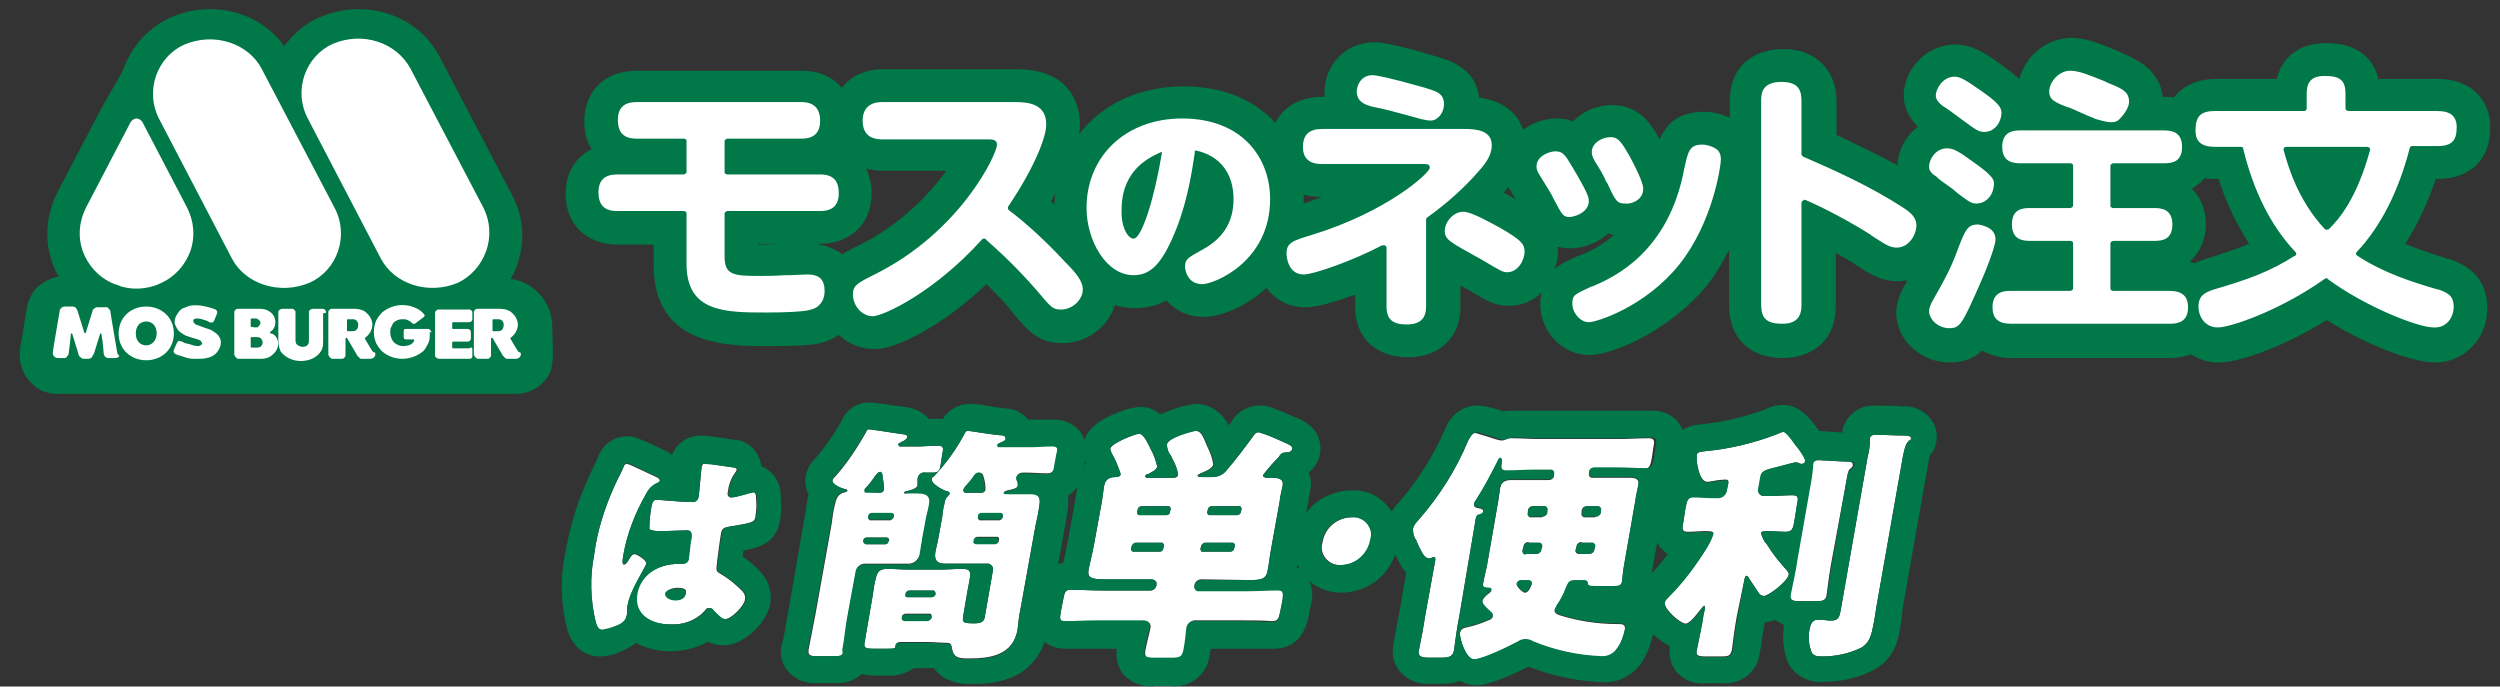
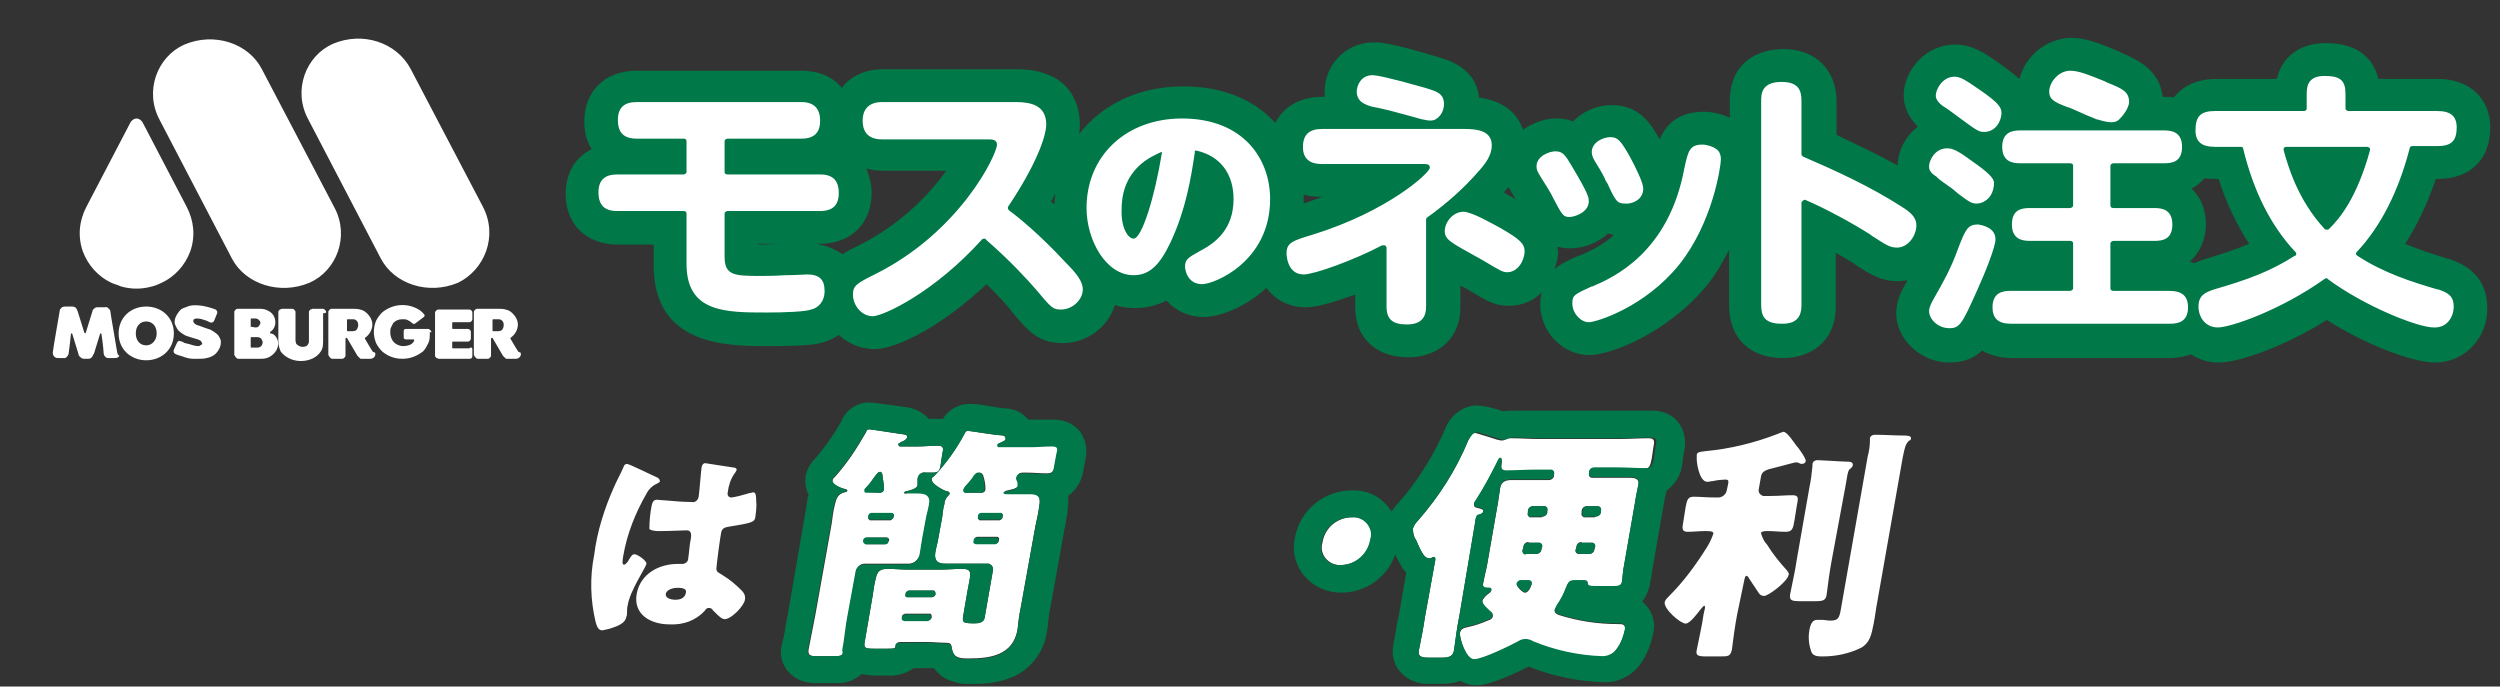
<svg xmlns="http://www.w3.org/2000/svg" version="1.1" id="レイヤー_1" x="0px" y="0px" width="335px" height="92px" viewBox="0 0 335 92" style="enable-background:new 0 0 335 92;" xml:space="preserve">
  <rect x="0" y="0" width="335" height="92" fill="#333333" stroke="none" />
  <style type="text/css">
	.st0{fill:#FFFFFF;}
	.st1{fill:#007849;}
	.st2{fill:#007848;}
</style>
  <g transform="translate(-1401.604 604.477)">
    <g transform="translate(-306.551 35.509)">
      <g transform="translate(1783.474 -581.52)">
        <g transform="translate(0 0)">
          <path class="st0" d="M7,6.7c0.4-0.9,0.8-1.6,1.2-2.5c0.1-0.3,0.2-0.5,0.5-0.5s3.3,1.5,3.8,1.7s0.6,0.4,0.6,0.6s-0.2,0.2-0.3,0.3      c-0.7,0.3-1.2,0.8-1.5,1.4c-1.5,2.6-2.6,5.4-3.1,8.3c-0.1,0.6-0.2,1.2,0.1,1.2c0.2,0,0.3-0.2,0.5-0.4c0.4-0.7,0.6-1,0.9-1      c0.4,0,1.7,0.9,1.6,1.3c-0.1,0.5-2.2,3.6-2.5,5.5c-0.1,0.3-0.1,0.8-0.1,1.1c0,0.2,0,0.3-0.1,0.5c-0.1,0.8-1.1,1.2-1.7,1.4      c-0.5,0.2-1,0.3-1.5,0.4c-0.5,0-0.7-0.4-0.9-1.1c-0.7-2.9-0.8-6-0.2-9C4.7,12.7,5.7,9.6,7,6.7z M23.1,4.2c0.1,0,0.3,0.1,0.3,0.3      c-0.1,0.2-0.2,0.4-0.3,0.5c-0.5,0.7-0.8,1.6-0.9,2.5c-0.1,0.4,0.1,0.7,0.5,0.7c0.7-0.1,1.4-0.3,2.1-0.5c0.2-0.1,0.5-0.1,0.8-0.2      c0.4,0,0.4,0.6,0.4,1c0.1,0.8,0,1.5-0.1,2.3c-0.1,0.7-0.4,0.8-3.5,1.3c-0.6,0.1-1,0.2-1.1,0.9c-0.1,0.4-0.6,4.2-0.6,4.5      c-0.1,0.7,0.2,0.7,0.8,1.1c1,0.6,1.8,1.3,2.6,2.1c0.3,0.3,0.5,0.7,0.4,1.2c-0.1,0.8-1.8,2.6-2.7,2.6c-0.4,0-0.8-0.4-1.3-0.9      c-0.1-0.1-0.2-0.2-0.3-0.3c-0.1-0.2-0.3-0.3-0.5-0.3c-0.3,0-0.4,0.1-0.6,0.4c-1.2,1.3-2.9,1.9-4.7,1.8c-2.5,0-4.9-1.3-4.4-4.1      c0.5-2.7,3-4,5.5-4h0.6c0.4,0,0.8-0.3,0.8-0.7c0.1-0.6,0.2-2,0.3-2.4c0.2-0.9,0.1-1.4-0.5-1.4c-0.5,0-2.4,0.1-3.6,0.1H13      c-0.6,0-1.2-0.1-1.3-0.3c0-1,0.1-2.1,0.3-3.1c0.1-0.4,0.2-0.8,0.7-0.8c0.2,0,1,0.1,1.3,0.1c1.1,0.1,2.3,0.2,3.4,0.2      c0.4,0.1,0.8-0.2,0.9-0.7c0.1-0.6,0.3-3.3,0.4-4c0.1-0.3,0.2-0.5,0.5-0.5C19.7,3.7,22.5,4.1,23.1,4.2L23.1,4.2z M13.9,21.1      c-0.1,0.6,0.7,0.8,1.3,0.8c0.6,0,1.3-0.2,1.4-1c0.1-0.6-0.8-0.6-1.2-0.6S14,20.5,13.9,21.1L13.9,21.1z" />
-           <path class="st1" d="M8.7,3.6c0.3,0,3.3,1.5,3.8,1.7s0.6,0.4,0.6,0.6s-0.2,0.2-0.3,0.3c-0.7,0.3-1.2,0.8-1.5,1.4      c-1.5,2.6-2.6,5.4-3.1,8.3c-0.1,0.6-0.2,1.2,0.1,1.2c0.2,0,0.3-0.2,0.5-0.4c0.4-0.7,0.6-1,0.9-1c0.4,0,1.7,0.9,1.6,1.3      c-0.1,0.5-2.2,3.6-2.5,5.5c-0.1,0.3-0.1,0.8-0.1,1.1c0,0.2,0,0.3-0.1,0.5c-0.1,0.8-1.1,1.2-1.7,1.4c-0.5,0.2-1,0.3-1.5,0.4      c-0.5,0-0.7-0.4-0.9-1.1c-0.7-2.9-0.8-6-0.2-9C4.7,12.7,5.7,9.6,7,6.7c0.4-0.9,0.8-1.6,1.2-2.5C8.3,3.9,8.4,3.6,8.7,3.6       M19.1,3.7c0.6,0,3.4,0.4,4.1,0.5c0.1,0,0.3,0.1,0.3,0.3c-0.1,0.2-0.2,0.4-0.3,0.5c-0.5,0.7-0.8,1.6-0.9,2.5      c-0.1,0.4,0.1,0.7,0.5,0.7c0.7-0.1,1.4-0.3,2.1-0.5c0.2-0.1,0.5-0.1,0.8-0.2c0.4,0,0.4,0.6,0.4,1c0.1,0.8,0,1.5-0.1,2.3      c-0.1,0.7-0.4,0.8-3.5,1.3c-0.6,0.1-1,0.2-1.1,0.9c-0.1,0.4-0.6,4.2-0.6,4.5c-0.1,0.7,0.2,0.7,0.8,1.1c1,0.6,1.8,1.3,2.6,2.1      c0.3,0.3,0.5,0.7,0.4,1.2c-0.1,0.8-1.8,2.6-2.7,2.6c-0.4,0-0.8-0.4-1.3-0.9c-0.1-0.1-0.2-0.2-0.3-0.3c-0.1-0.2-0.3-0.3-0.5-0.3      c-0.3,0-0.4,0.1-0.6,0.4c-1.2,1.3-2.9,1.9-4.7,1.8c-2.5,0-4.9-1.3-4.4-4.1c0.5-2.7,3-4,5.5-4h0.6c0.4,0,0.8-0.3,0.8-0.7      c0.1-0.6,0.2-2,0.3-2.4c0.2-0.9,0.1-1.4-0.5-1.4c-0.5,0-2.4,0.1-3.6,0.1H13c-0.6,0-1.2-0.1-1.3-0.3c0-1,0.1-2.1,0.3-3.1      c0.1-0.4,0.2-0.8,0.7-0.8c0.2,0,1,0.1,1.3,0.1c1.1,0.1,2.3,0.2,3.4,0.2c0.4,0.1,0.8-0.2,0.9-0.7c0.1-0.6,0.3-3.3,0.4-4      C18.6,3.8,18.7,3.7,19.1,3.7 M15.2,22c0.6,0,1.3-0.2,1.4-1c0.1-0.6-0.8-0.6-1.2-0.6s-1.5,0.1-1.6,0.7C13.8,21.7,14.6,22,15.2,22       M8.7,0C7,0,5.4,1.1,4.8,2.8C4.6,3.3,4.4,3.7,4.2,4.1C4,4.5,3.9,4.8,3.7,5.2l0,0l0,0c-1.5,3.2-2.6,6.6-3.2,10.1      c-0.8,3.5-0.7,7.2,0.2,10.6l0,0l0,0c0.2,0.6,0.4,1.2,0.8,1.7c0.8,1.2,2.1,1.9,3.5,1.9c0.9,0,1.9-0.2,2.7-0.6l0,0l0,0      c0.8-0.3,1.5-0.7,2.2-1.2c1.4,0.7,2.9,1.1,4.5,1.1c1.8,0,3.6-0.4,5.2-1.3c0.6,0.4,1.4,0.5,2.1,0.5c2.9,0,5.9-3.4,6.2-5.6      c0.2-1.5-0.2-3-1.2-4.1l-0.1-0.1l-0.1-0.1c-0.7-0.8-1.5-1.4-2.3-2c0-0.3,0.1-0.6,0.1-0.8c2.4-0.4,4.4-1.2,4.9-4      c0.2-1,0.2-2.1,0.1-3.1c0.1-1.8-0.9-3.5-2.6-4.2c-0.2-1.7-1.5-3.2-3.2-3.5l-0.1,0l-0.1,0c0,0-3.6-0.6-4.7-0.6      c-1.7,0-3.3,1-3.9,2.7C14.8,2.5,14.4,2.2,14,2C10,0.1,9.6,0,8.7,0L8.7,0z" />
        </g>
      </g>
      <g transform="translate(1812.808 -586.058)">
        <path class="st0" d="M17.1,12.1c0.4,0,0.9,0,1.3,0c1.1,0,1.8,0.3,1.5,1.6c-0.1,0.6-0.3,1.2-0.4,1.8l-0.5,2.7     c-0.1,0.6-0.2,1.2-0.3,1.9c-0.1,0.9-0.9,1.6-1.8,1.5c0,0-0.1,0-0.1,0c-0.7,0-1.3,0-2,0h-3.6c-0.5,0-1,0.4-1.1,0.9l-1.1,6     c-0.3,1.5-0.4,3.1-0.7,4.6C8.4,33.9,8.1,34,7.1,34H4.9c-1,0-1.3-0.1-1.2-0.9c0.3-1.5,0.6-3.1,0.9-4.6l2.2-12.3     c0.1-0.8,0.2-1.6,0.4-2.4c0.2-0.9,0.4-1.6,1.5-1.8c0.1,0,0.2-0.1,0.2-0.2s-0.2-0.2-0.3-0.2C8,11.5,6.8,11,6.9,10.5     c0-0.2,0.1-0.3,0.4-0.6c1.6-1.8,2.9-3.8,4.1-5.9c0.1-0.3,0.2-0.4,0.4-0.4c0.2,0,2.8,0.4,4.1,0.6c0.9,0.1,1.1,0.2,1,0.5     s-0.5,0.5-0.8,0.6c-0.1,0.1-0.4,0.2-0.4,0.3c0,0.1,0.1,0.2,0.2,0.3c0,0,0,0,0,0h2.3c0.9,0,1.9-0.1,2.8-0.1c0.8,0,0.8,0.3,0.6,1.2     l-0.2,1.3c-0.1,0.8-0.3,1.1-1,1.1c-0.4,0-0.7,0-1,0c-0.5-0.1-1,0.2-1.1,0.8c0,0,0,0,0,0c0,0.2,0,0.4,0,0.6c0,0.1,0,0.2,0,0.3     c-0.1,0.5-1.1,0.7-1.5,0.8c-0.1,0-0.3,0.1-0.3,0.2s0.1,0.1,0.2,0.1L17.1,12.1z M14.5,18.5c0-0.2-0.1-0.4-0.3-0.4h-2.7     c-0.2,0-0.4,0.2-0.4,0.4l0,0.1c0,0.2,0.1,0.3,0.2,0.4c0,0,0,0,0.1,0H14c0.2,0,0.4-0.2,0.4-0.4L14.5,18.5z M13.2,12.1     c0.3,0,0.5-0.1,0.6-0.4c0-0.6-0.1-1.3-0.2-1.9c0-0.2-0.1-0.5-0.3-0.5c-0.3,0-0.5,0.3-1,1c-0.2,0.3-0.5,0.7-0.9,1.1     c-0.1,0.1-0.2,0.2-0.2,0.3c0,0.2,0.2,0.3,0.3,0.3L13.2,12.1z M28.4,22.5c0.1-0.4-0.2-0.8-0.6-0.9c-0.1,0-0.1,0-0.2,0h-3.5     c-0.7,0-1.3,0-2,0c-0.6,0-1.7,0-1.4-1.6c0.1-0.6,0.3-1.2,0.4-1.9l0.5-2.7c0.1-0.6,0.1-1.2,0.3-1.8c0-0.4,0.2-0.8,0.5-1.1     c0.1-0.1,0.2-0.2,0.2-0.3c0-0.2-0.2-0.3-0.4-0.3c-0.4-0.1-2.1-1-2-1.6c0-0.2,0.1-0.3,0.3-0.4c1.7-1.8,3.1-3.8,4.2-5.9     c0-0.1,0.2-0.2,0.3-0.2c0.3,0,3.8,0.6,4.5,0.6c0.3,0,0.6,0.1,0.6,0.5c0,0.2-0.3,0.3-0.5,0.4C29.5,5.4,29,5.5,29,5.7     c0,0.1,0.1,0.2,0.2,0.2c0,0,0,0,0,0h4.3c1,0,1.9-0.1,2.9-0.1c0.8,0,0.8,0.3,0.6,1l-0.3,1.6c-0.1,0.8-0.3,1.1-1.1,1.1     c-0.9,0-1.8-0.1-2.8-0.1h-0.4c-0.4,0-0.7,0.2-0.8,0.6c0,0.1,0,0.3,0.1,0.4c0.1,0.2,0.1,0.4,0.1,0.7c-0.1,0.5-1.2,0.6-1.5,0.7     c-0.1,0-0.3,0.1-0.4,0.2c0,0.2,0.3,0.2,0.4,0.2h0.7c0.8,0,1.6,0,2.3,0c1,0,1.6,0.2,1.3,1.7c-0.1,0.8-0.3,1.7-0.5,2.6l-2,11.1     c-0.2,0.9-0.3,1.9-0.4,2.8c-0.6,3.5-3.7,3.9-6.5,3.9c-1.2,0-2.1,0-2.3-1.4c-0.1-0.6-0.2-0.7-0.9-0.7c-0.8,0-1.6-0.1-2.5-0.1h-3.3     c-0.4,0-0.7,0-0.8,0.4C15.4,33,15.1,33,14.2,33h-1.7c-1.2,0-1.4-0.1-1.3-0.8l1.1-6.4c0.1-0.7,0.2-1.5,0.4-2.2     c0.2-1,0.6-1.3,1.6-1.3c0.9,0,1.8,0.1,2.8,0.1h4.3c0.9,0,1.9-0.1,2.8-0.1c1,0,1.3,0.2,1.1,1.3c-0.1,0.7-0.3,1.5-0.4,2.2l-0.5,2.9     c-0.1,0.8,0,0.9,1.6,0.9c0.5,0,1.2-0.1,1.3-0.8L28.4,22.5z M15.1,15.3c0.1-0.2,0-0.3-0.2-0.4c0,0-0.1,0-0.1,0h-2.7     c-0.2,0-0.4,0.2-0.4,0.4l0,0.1c0,0.2,0.1,0.3,0.2,0.4c0,0,0,0,0.1,0h2.7C14.8,15.7,15,15.6,15.1,15.3L15.1,15.3z M16.7,28.3     c-0.2,0-0.5,0.2-0.5,0.4l0,0.1c0,0.2,0.1,0.4,0.3,0.4c0,0,0.1,0,0.1,0h3.1c0.2,0,0.5-0.2,0.5-0.4l0-0.1c0-0.2-0.1-0.4-0.2-0.4     c0,0-0.1,0-0.1,0H16.7z M20.2,26.1c0.2,0,0.5-0.2,0.5-0.4l0-0.1c0-0.2-0.1-0.4-0.3-0.4c0,0-0.1,0-0.1,0h-3.1     c-0.2,0-0.5,0.2-0.5,0.4l0,0.1c-0.1,0.2,0,0.4,0.2,0.4c0,0,0.1,0,0.1,0H20.2z M25.8,10c-0.1,0.2-0.8,1-0.9,1.1     c-0.2,0.2-0.3,0.4-0.4,0.6c-0.1,0.4,0.3,0.4,0.7,0.4h1.7c0.3,0,0.5-0.2,0.5-0.5c0-0.6-0.1-1.2-0.3-1.8c-0.1-0.3-0.3-0.4-0.6-0.4     C26.2,9.5,26,9.8,25.8,10L25.8,10z M29.2,18.4c0.1-0.2,0-0.3-0.2-0.4c0,0-0.1,0-0.1,0h-2.6c-0.2,0-0.4,0.2-0.4,0.4l0,0.1     c0,0.2,0.1,0.3,0.2,0.4c0,0,0,0,0.1,0h2.6c0.2,0,0.4-0.2,0.4-0.4L29.2,18.4z M29.7,15.3c0.1-0.2,0-0.3-0.2-0.4c0,0-0.1,0-0.1,0     h-2.6c-0.2,0-0.4,0.2-0.4,0.4l0,0.1c0,0.2,0.1,0.3,0.2,0.4c0,0,0,0,0.1,0h2.6C29.5,15.7,29.7,15.6,29.7,15.3L29.7,15.3z" />
        <path class="st1" d="M11.8,3.6c0.2,0,2.8,0.4,4.1,0.6c0.9,0.1,1.1,0.2,1,0.5s-0.5,0.5-0.8,0.6c-0.1,0.1-0.4,0.2-0.4,0.3     c0,0.1,0.1,0.2,0.2,0.3c0,0,0,0,0,0h2.3c0.9,0,1.9-0.1,2.8-0.1c0.8,0,0.8,0.3,0.6,1.2l-0.2,1.3c-0.1,0.8-0.3,1.1-1,1.1     c-0.4,0-0.7,0-1,0c-0.5-0.1-1,0.2-1.1,0.8c0,0,0,0,0,0c0,0.2,0,0.4,0,0.6c0,0.1,0,0.2,0,0.3c-0.1,0.5-1.1,0.7-1.5,0.8     c-0.1,0-0.3,0.1-0.3,0.2s0.1,0.1,0.2,0.1h0.3c0.4,0,0.9,0,1.3,0c1.1,0,1.8,0.3,1.5,1.6c-0.1,0.6-0.3,1.2-0.4,1.8l-0.5,2.7     c-0.1,0.6-0.2,1.2-0.3,1.9c-0.1,0.9-0.9,1.6-1.8,1.5c0,0-0.1,0-0.1,0c-0.7,0-1.3,0-2,0h-3.6c-0.5,0-1,0.4-1.1,0.9l-1.1,6     c-0.3,1.5-0.4,3.1-0.7,4.6C8.4,33.9,8.1,34,7.1,34H4.8c-1,0-1.3-0.1-1.2-0.9c0.3-1.5,0.6-3.1,0.9-4.6l2.2-12.3     c0.1-0.8,0.2-1.6,0.4-2.4c0.2-0.9,0.4-1.6,1.5-1.8c0.1,0,0.2-0.1,0.2-0.2s-0.2-0.2-0.3-0.2c-0.6-0.2-1.7-0.7-1.6-1.2     c0-0.2,0.1-0.3,0.4-0.6c1.6-1.8,2.9-3.8,4.1-5.9C11.5,3.7,11.6,3.6,11.8,3.6 M11.5,12.1h1.7c0.3,0,0.5-0.1,0.6-0.4     c0-0.6-0.1-1.3-0.2-1.9c0-0.2-0.1-0.5-0.3-0.5c-0.3,0-0.5,0.3-1,1c-0.2,0.3-0.5,0.7-0.9,1.1c-0.1,0.1-0.2,0.2-0.2,0.3     C11.1,12.1,11.3,12.1,11.5,12.1 M12,15.7h2.7c0.2,0,0.4-0.2,0.4-0.4l0-0.1c0.1-0.2,0-0.3-0.2-0.4c0,0-0.1,0-0.1,0h-2.7     c-0.2,0-0.4,0.2-0.4,0.4l0,0.1C11.6,15.5,11.7,15.7,12,15.7C11.9,15.7,11.9,15.7,12,15.7 M11.4,19H14c0.2,0,0.4-0.2,0.4-0.4     l0-0.1c0-0.2-0.1-0.4-0.3-0.4h-2.7c-0.2,0-0.4,0.2-0.4,0.4l0,0.1C11,18.8,11.1,18.9,11.4,19C11.3,19,11.3,19,11.4,19 M25,3.8     c0.3,0,3.8,0.6,4.5,0.6c0.3,0,0.6,0.1,0.6,0.5c0,0.2-0.3,0.3-0.5,0.4C29.4,5.4,29,5.5,29,5.7C29,5.9,29,6,29.1,6c0,0,0,0,0,0h4.3     c1,0,1.9-0.1,2.9-0.1c0.8,0,0.8,0.3,0.6,1l-0.3,1.6c-0.1,0.8-0.3,1.1-1.1,1.1c-0.9,0-1.8-0.1-2.8-0.1h-0.4     c-0.4,0-0.7,0.2-0.8,0.6c0,0.1,0,0.3,0.1,0.4c0.1,0.2,0.1,0.4,0.1,0.7c-0.1,0.5-1.2,0.6-1.5,0.7c-0.1,0-0.3,0.1-0.4,0.2     c0,0.2,0.3,0.2,0.4,0.2H31c0.8,0,1.6,0,2.3,0c1,0,1.6,0.2,1.3,1.7c-0.1,0.8-0.3,1.7-0.5,2.6l-2,11.1c-0.2,0.9-0.3,1.9-0.4,2.8     c-0.6,3.5-3.7,3.9-6.5,3.9c-1.2,0-2.1,0-2.3-1.4c-0.1-0.6-0.2-0.7-0.9-0.7c-0.8,0-1.6-0.1-2.5-0.1h-3.4c-0.4,0-0.7,0-0.8,0.4     C15.4,33,15.1,33,14.2,33h-1.7c-1.2,0-1.4-0.1-1.3-0.8l1.1-6.4c0.1-0.7,0.2-1.5,0.4-2.2c0.2-1,0.6-1.3,1.6-1.3     c0.9,0,1.8,0.1,2.8,0.1h4.3c0.9,0,1.9-0.1,2.8-0.1c1,0,1.3,0.2,1.1,1.3c-0.1,0.7-0.3,1.5-0.4,2.2l-0.5,2.9     c-0.1,0.8,0,0.9,1.6,0.9c0.5,0,1.2-0.1,1.3-0.8l1.1-6.3c0.1-0.4-0.2-0.8-0.6-0.9c-0.1,0-0.1,0-0.2,0h-3.5c-0.7,0-1.3,0-2,0     c-0.6,0-1.7,0-1.4-1.6c0.1-0.6,0.3-1.2,0.4-1.9l0.5-2.7c0.1-0.6,0.1-1.2,0.3-1.8c0-0.4,0.2-0.8,0.5-1.1c0.1-0.1,0.2-0.2,0.2-0.3     c0-0.2-0.2-0.3-0.4-0.3c-0.4-0.1-2.1-1-2-1.6c0-0.2,0.1-0.3,0.3-0.4c1.7-1.8,3.1-3.8,4.2-5.9C24.8,3.9,24.9,3.8,25,3.8      M25.1,12.1h1.7c0.3,0,0.5-0.2,0.5-0.5c0-0.6-0.1-1.2-0.3-1.8c-0.1-0.3-0.3-0.4-0.6-0.4c-0.3,0-0.5,0.3-0.7,0.6     c-0.1,0.2-0.8,1-0.9,1.1c-0.2,0.2-0.3,0.4-0.4,0.6C24.4,12.1,24.7,12.2,25.1,12.1 M26.7,15.7h2.6c0.2,0,0.4-0.2,0.4-0.4l0-0.1     c0.1-0.2,0-0.3-0.2-0.4c0,0-0.1,0-0.1,0h-2.6c-0.2,0-0.4,0.2-0.4,0.4l0,0.1C26.3,15.5,26.4,15.7,26.7,15.7     C26.6,15.7,26.6,15.7,26.7,15.7 M26.1,19h2.6c0.2,0,0.4-0.2,0.4-0.4l0-0.1c0.1-0.2,0-0.3-0.2-0.4c0,0-0.1,0-0.1,0h-2.6     c-0.2,0-0.4,0.2-0.4,0.4l0,0.1C25.7,18.8,25.8,18.9,26.1,19C26,19,26.1,19,26.1,19 M17.1,26.1h3.1c0.2,0,0.5-0.2,0.5-0.4l0-0.1     c0-0.2-0.1-0.4-0.3-0.4c0,0-0.1,0-0.1,0h-3.1c-0.2,0-0.5,0.2-0.5,0.4l0,0.1c-0.1,0.2,0,0.4,0.2,0.4C17,26.1,17,26.1,17.1,26.1      M16.5,29.3h3.1c0.2,0,0.5-0.2,0.5-0.4l0-0.1c0-0.2-0.1-0.4-0.2-0.4c0,0-0.1,0-0.1,0h-3.1c-0.2,0-0.5,0.2-0.5,0.4l0,0.1     C16.1,29,16.2,29.2,16.5,29.3C16.5,29.3,16.5,29.3,16.5,29.3 M11.8,0c-1.6,0-3.1,1-3.7,2.5c-1,1.8-2.2,3.5-3.5,5L4.5,7.6     C3.9,8.2,3.5,9,3.3,9.8c-0.1,0.9,0,1.8,0.4,2.6c-0.1,0.3-0.2,0.6-0.2,0.9c-0.1,0.4-0.1,0.8-0.2,1.3c-0.1,0.4-0.1,0.7-0.2,1.1     L1,27.9c-0.1,0.7-0.3,1.4-0.4,2.2s-0.3,1.6-0.5,2.4c-0.3,1.3,0,2.6,0.9,3.6c1,1.1,2.4,1.6,3.9,1.5h2.3c1.3,0.1,2.6-0.3,3.6-1.2     c0.6,0.1,1.2,0.2,1.8,0.2h1.7c1.2,0.1,2.5-0.3,3.5-1h2c0.2,0,0.5,0,0.7,0c0.5,0.7,1.2,1.3,2,1.6c1,0.4,2,0.6,3,0.5     c1.9,0.1,3.8-0.2,5.5-0.9c2.4-1,4.2-3.3,4.6-5.9c0.1-0.5,0.2-1.1,0.2-1.6c0.1-0.4,0.1-0.9,0.2-1.3l2-11.1     c0.1-0.4,0.2-0.8,0.2-1.2c0.1-0.4,0.2-0.9,0.2-1.3c0.1-0.6,0.1-1.3,0.1-1.9c1.1-0.8,1.8-2,2-3.3l0.3-1.6c0.3-1.3,0-2.8-0.8-3.8     c-0.9-1-2.1-1.5-3.4-1.5c-0.5,0-1.1,0-1.6,0c-0.5,0-0.9,0-1.3,0h-0.6c-0.7-0.9-1.7-1.4-2.9-1.5l-0.1,0l-0.1,0     c-0.3,0-1.4-0.2-2.1-0.3c-0.9-0.2-1.8-0.3-2.7-0.3c-1.4,0-2.8,0.8-3.5,2c-0.2,0-0.3,0-0.5,0c-0.5,0-1,0-1.4,0     c-0.8-0.9-2-1.5-3.3-1.6C16.4,0.6,12.5,0,11.8,0L11.8,0z" />
        <g transform="translate(33.814 0.199)">
-           <path class="st0" d="M22.5,23.5c-0.4,0-0.8,0.3-0.9,0.7l0,0.1c-0.1,0.3,0.1,0.6,0.4,0.7c0,0,0.1,0,0.1,0h6.5      c1.4,0,2.8-0.1,4.2-0.1c0.7,0,0.7,0.4,0.6,1.3l-0.3,1.5c-0.2,1-0.3,1.4-1.1,1.4C30.7,29,29.3,29,28,29h-6.1      c-0.6-0.1-1.1,0.3-1.2,0.9c-0.2,1.1-0.3,2.1-0.5,3.2c-0.2,0.9-0.5,1-1.6,1h-2.2c-1.2,0-1.5-0.1-1.4-1c0.2-1.1,0.5-2.1,0.7-3.1      c0.1-0.5-0.2-0.9-0.9-0.9H8.5c-1.4,0-2.8,0.1-4.2,0.1c-0.8,0-0.8-0.3-0.6-1.4L4,26.2c0.2-1,0.3-1.3,1-1.3c1.4,0,2.8,0.1,4.2,0.1      h6.5c0.4,0,0.7-0.3,0.8-0.7l0-0.1c0.1-0.4-0.3-0.7-0.7-0.7h-4.2c-0.8,0-1.5,0-2.1,0c-1.7,0-2.3-0.2-2.1-1.3      c0.2-1,0.5-2.1,0.7-3.2L9.2,13c0.1-0.8,0.2-1.4,0.3-2.1c0.2-0.9,0.8-1.1,1.6-1.1c0.2,0,0.6-0.1,0.6-0.4c-0.3-1-0.7-1.9-1.2-2.8      c-0.1-0.2-0.2-0.5-0.2-0.6c0.1-0.7,3.3-2,3.9-2c0.6,0,1.2,1.4,1.5,2c0.4,0.7,0.7,1.5,0.9,2.4c-0.1,0.5-0.9,0.8-1.2,1      C15.2,9.4,15,9.5,15,9.7s0.2,0.2,0.4,0.2h3.3c0.4,0,0.6-0.1,0.7-0.4C19.3,8.7,19,8,18.6,7.3c-0.1-0.2-0.1-0.3-0.2-0.4      c-0.3-0.4-0.5-0.9-0.5-1.5c0.2-0.9,3.4-1.8,3.8-1.8c0.7,0,1,0.6,1.6,2.1c0.4,0.8,0.7,1.6,0.8,2.4c-0.1,0.6-1.2,1-1.7,1.2      c-0.2,0.1-0.4,0.2-0.4,0.3s0.1,0.2,0.5,0.2H24c0.7,0,1.4-0.3,1.8-0.8c1.3-1.5,2.5-3.1,3.6-4.6c0.2-0.3,0.4-0.6,0.8-0.6      c1.1,0.3,2.2,0.8,3.3,1.3c0.9,0.4,1.2,0.5,1.2,0.9c-0.1,0.5-0.6,0.5-0.9,0.5c-0.4,0-0.7,0.2-0.9,0.6c-0.7,0.7-1.4,1.5-2.1,2.4      c-0.1,0.3,0.3,0.4,0.5,0.4H32c0.8,0,1.6,0.1,1.4,1.1c-0.1,0.5-0.3,1.2-0.4,2.1l-1.1,6.1c-0.2,1-0.3,2.1-0.5,3.1      c-0.2,1.2-0.9,1.3-2.4,1.3L22.5,23.5z M16.9,19.8c0.3,0,0.5-0.2,0.5-0.4l0.1-0.4c0-0.2-0.1-0.3-0.2-0.4c0,0-0.1,0-0.1,0h-3.5      c-0.2,0-0.4,0.2-0.5,0.4l-0.1,0.4c0,0.2,0.1,0.4,0.3,0.4c0,0,0.1,0,0.1,0H16.9z M14.5,13.7c-0.2,0-0.5,0.2-0.5,0.4l-0.1,0.4      c0,0.2,0.1,0.4,0.3,0.4c0,0,0.1,0,0.1,0h3.5c0.3,0,0.5-0.2,0.5-0.4l0.1-0.4c0-0.3-0.1-0.4-0.4-0.4H14.5z M26.4,19.8      c0.2,0,0.5-0.2,0.5-0.4l0.1-0.4c0-0.2-0.1-0.4-0.3-0.4c0,0-0.1,0-0.1,0H23c-0.2,0-0.4,0.2-0.5,0.4l-0.1,0.4      c0,0.2,0.1,0.4,0.2,0.4c0,0,0.1,0,0.1,0H26.4z M23.9,13.7c-0.2,0-0.5,0.2-0.5,0.4l-0.1,0.4c0,0.2,0.1,0.4,0.3,0.4      c0,0,0.1,0,0.1,0h3.6c0.2,0,0.5-0.2,0.5-0.4l0.1-0.4c0-0.2-0.1-0.4-0.3-0.4c0,0-0.1,0-0.1,0H23.9z" />
-           <path class="st1" d="M21.8,3.6c0.7,0,1,0.6,1.6,2.1c0.4,0.8,0.7,1.6,0.8,2.4c-0.1,0.6-1.2,1-1.7,1.2c-0.2,0.1-0.4,0.2-0.4,0.3      s0.1,0.2,0.5,0.2H24c0.7,0,1.4-0.3,1.8-0.8c1.3-1.5,2.5-3.1,3.6-4.6c0.2-0.3,0.4-0.6,0.8-0.6c1.1,0.3,2.2,0.8,3.3,1.3      c0.9,0.4,1.2,0.5,1.2,0.9c-0.1,0.5-0.6,0.5-0.9,0.5c-0.4,0-0.7,0.2-0.9,0.6c-0.7,0.7-1.4,1.5-2.1,2.4c-0.1,0.3,0.3,0.4,0.5,0.4      H32c0.8,0,1.6,0.1,1.4,1.1c-0.1,0.5-0.3,1.2-0.4,2.1l-1.1,6.1c-0.2,1-0.3,2.1-0.5,3.1c-0.2,1.2-0.9,1.3-2.4,1.3h-6.5      c-0.4,0-0.8,0.3-0.9,0.7l0,0.1c-0.1,0.3,0.1,0.6,0.4,0.7c0,0,0.1,0,0.1,0h6.5c1.4,0,2.8-0.1,4.2-0.1c0.7,0,0.7,0.4,0.6,1.3      l-0.3,1.5c-0.2,1-0.3,1.4-1.1,1.4c-1.4,0-2.8-0.1-4.2-0.1h-6.1c-0.6-0.1-1.1,0.3-1.2,0.9C20.4,31,20.3,32,20.1,33      c-0.2,0.9-0.5,1-1.6,1h-2.2c-1.2,0-1.5-0.1-1.4-1c0.2-1.1,0.5-2.1,0.7-3.1c0.1-0.5-0.2-0.9-0.9-0.9H8.5c-1.4,0-2.8,0.1-4.2,0.1      c-0.8,0-0.8-0.3-0.6-1.4L4,26.2c0.2-1,0.3-1.3,1-1.3c1.4,0,2.8,0.1,4.2,0.1h6.5c0.4,0,0.7-0.3,0.8-0.7l0-0.1      c0.1-0.4-0.3-0.7-0.7-0.7h-4.2c-0.8,0-1.5,0-2.1,0c-1.7,0-2.3-0.2-2.1-1.3c0.2-1,0.5-2.1,0.7-3.2L9.2,13      c0.1-0.8,0.2-1.4,0.3-2.1c0.2-0.9,0.8-1.1,1.6-1.1c0.2,0,0.6-0.1,0.6-0.4c-0.3-1-0.7-1.9-1.2-2.8c-0.1-0.2-0.2-0.5-0.2-0.6      c0.1-0.7,3.3-2,3.9-2c0.6,0,1.2,1.4,1.5,2c0.4,0.7,0.7,1.5,0.9,2.4c-0.1,0.5-0.9,0.8-1.2,1C15.2,9.4,15,9.5,15,9.7      s0.2,0.2,0.4,0.2h3.3c0.4,0,0.6-0.1,0.7-0.4C19.3,8.7,19,8,18.6,7.3c-0.1-0.2-0.1-0.3-0.2-0.4c-0.3-0.4-0.5-0.9-0.5-1.5      C18.1,4.5,21.3,3.7,21.8,3.6 M23.7,14.9h3.6c0.2,0,0.5-0.2,0.5-0.4l0.1-0.4c0-0.2-0.1-0.4-0.3-0.4c0,0-0.1,0-0.1,0h-3.6      c-0.2,0-0.5,0.2-0.5,0.4l-0.1,0.4C23.3,14.7,23.4,14.9,23.7,14.9C23.6,14.9,23.6,14.9,23.7,14.9 M14.3,14.9h3.5      c0.3,0,0.5-0.2,0.5-0.4l0.1-0.4c0-0.3-0.1-0.4-0.4-0.4h-3.5c-0.2,0-0.5,0.2-0.5,0.4l-0.1,0.4C13.9,14.7,14,14.9,14.3,14.9      C14.2,14.9,14.3,14.9,14.3,14.9 M22.8,19.8h3.6c0.2,0,0.5-0.2,0.5-0.4l0.1-0.4c0-0.2-0.1-0.4-0.3-0.4c0,0-0.1,0-0.1,0H23      c-0.2,0-0.4,0.2-0.5,0.4l-0.1,0.4c0,0.2,0.1,0.4,0.2,0.4C22.7,19.8,22.8,19.8,22.8,19.8 M13.4,19.8h3.5c0.3,0,0.5-0.2,0.5-0.4      l0.1-0.4c0-0.2-0.1-0.3-0.2-0.4c0,0-0.1,0-0.1,0h-3.5c-0.2,0-0.4,0.2-0.5,0.4l-0.1,0.4C13,19.6,13.2,19.7,13.4,19.8      C13.4,19.8,13.4,19.8,13.4,19.8 M21.8,0c-1.1,0.1-2.2,0.4-3.3,0.8C18,1,17.5,1.2,17,1.4c-0.8-0.7-1.7-1-2.7-1      c-1.3,0.1-2.5,0.5-3.6,1C8.9,2.2,7.1,3.3,6.7,5.4c-0.1,0.8,0,1.7,0.4,2.5c-0.6,0.7-1,1.5-1.1,2.4c-0.1,0.4-0.1,0.8-0.2,1.2      c0,0.3-0.1,0.6-0.1,0.9l-1.1,6.1c-0.1,0.5-0.2,1-0.3,1.5c-0.1,0.4-0.2,0.9-0.3,1.3c-1.1,0.2-2.1,0.9-2.7,1.8      c-0.5,0.7-0.8,1.6-0.9,2.5l-0.3,1.5c-0.4,1.4-0.1,3,0.8,4.2c0.8,1,2.1,1.5,3.4,1.5c0.7,0,1.5,0,2.2,0s1.4,0,2,0h2.7      c-0.2,1.2,0.1,2.5,0.9,3.5c1.1,1.1,2.6,1.7,4.1,1.5h2.2c1,0.1,2-0.1,2.9-0.6c1.3-0.7,2.1-2,2.3-3.4c0.1-0.4,0.1-0.7,0.2-1H28      c0.7,0,1.3,0,2,0s1.4,0,2.2,0c1.8,0,4-0.8,4.7-4.4l0.3-1.5c0.4-1.4,0.1-3-0.8-4.1c-0.3-0.4-0.7-0.7-1.1-0.9      c0-0.2,0.1-0.4,0.1-0.6c0.1-0.5,0.1-1,0.2-1.4l1.1-6.1c0.1-0.4,0.2-0.8,0.2-1.2c0.1-0.3,0.1-0.6,0.2-1c0.2-0.8,0.1-1.6-0.2-2.4      c0.8-0.6,1.3-1.5,1.5-2.5c0.3-1.5-0.3-3.1-1.6-4c-0.4-0.3-0.9-0.6-1.4-0.8l-0.2-0.1l0,0l0,0l-0.1,0c-3-1.3-3.7-1.6-4.7-1.6      c-1.6,0-3,0.8-3.8,2.1c-0.1,0.2-0.3,0.4-0.4,0.6C25.3,1.1,23.6,0,21.8,0L21.8,0z" />
-         </g>
+           </g>
        <g transform="translate(68.76 11.787)">
          <path class="st0" d="M10.3,6.5c-0.3,2-2,3.5-4,3.5c-1.3,0.1-2.5-0.9-2.6-2.2c0-0.3,0-0.5,0.1-0.8c0.3-2,2-3.4,4-3.4      c1.3-0.1,2.4,0.8,2.6,2.1C10.3,6,10.3,6.3,10.3,6.5z" />
          <path class="st1" d="M7.7,3.6c1.3-0.1,2.4,0.8,2.6,2.1c0,0.3,0,0.5-0.1,0.8c-0.3,2-2,3.5-4,3.5c-1.3,0.1-2.5-0.9-2.6-2.2      c0-0.3,0-0.5,0.1-0.8C4,5,5.7,3.6,7.7,3.6 M7.7,0C4,0,0.7,2.7,0.1,6.4c-0.4,1.8,0.1,3.7,1.3,5.1c1.2,1.4,3,2.2,4.9,2.2      c3.8,0,7-2.7,7.6-6.5c0.4-1.8-0.1-3.6-1.3-5C11.4,0.7,9.6-0.1,7.7,0L7.7,0z" />
        </g>
        <g transform="translate(81.183 0.398)">
          <path class="st0" d="M27.8,8.4c-0.4,0-0.7,0.3-0.7,0.6l0,0.1c-0.1,0.3,0.1,0.6,0.4,0.6c0,0,0.1,0,0.1,0h2c1,0,1.9,0,2.9,0      c0.7,0,1.4,0.1,1.2,1c-0.1,0.6-0.3,1.3-0.4,2.1l-1.5,8.6c-0.2,0.9-0.2,1.8-0.3,2.3c-0.1,0.5-0.4,0.6-1.2,0.6H28      c-0.9,0-1.1-0.1-1.1-0.5c0-0.3-0.4-0.3-0.6-0.3h-1.1c-0.8,0-0.9,0.3-1.2,1c-0.3,0.8-0.7,1.6-1.2,2.3c-0.1,0.2-0.2,0.4-0.3,0.6      c-0.1,0.4,0.3,0.6,0.6,0.7c2.5,0.8,5.2,1.2,7.8,1.2c0.7,0,1.1,0,1,0.8c-0.2,0.9-0.5,1.8-1.1,2.6c-0.4,0.6-1.1,1-1.9,1      c-3.2-0.1-6.4-0.8-9.3-2c-0.3-0.2-0.7-0.3-1-0.3c-0.4,0-0.7,0.1-1,0.3c-1.1,0.6-4.8,2.4-5.9,2.4s-2-2.9-1.9-3.6      c0.1-0.6,0.6-0.7,1.1-0.8c0.9-0.2,1.8-0.5,2.7-0.9c0.3-0.1,0.5-0.2,0.6-0.5c0-0.3-0.1-0.5-0.3-0.6c-0.3-0.3-1.2-1-1.1-1.5      c0.1-0.4,0.7-0.9,1-1.1c0.1-0.1,0.2-0.2,0.2-0.3c0.1-0.3-0.3-0.3-0.5-0.3c-0.4,0-0.7-0.1-0.6-0.6c0.1-0.5,0.3-1.5,0.5-2.3      l1.5-8.6c0.1-0.7,0.2-1.4,0.3-2c0.2-0.9,0.9-1,1.6-1c1,0,1.9,0,2.9,0h2c0.4,0,0.7-0.3,0.7-0.6l0-0.1c0.1-0.3-0.1-0.6-0.4-0.6      c0,0-0.1,0-0.1,0h-2c-1.3,0-2.6,0.1-3.9,0.1c-0.8,0-0.7-0.5-0.6-1.2l0-0.1c0-0.1,0-0.4-0.2-0.4c-0.2,0-0.3,0.3-0.4,0.5      c-0.9,1.8-1.8,3.5-2.9,5.2c-0.1,0.1-0.2,0.3-0.2,0.4c-0.1,0.5,0.3,0.5,0.7,0.6s0.6,0.2,0.5,0.5c0,0.2-0.4,0.4-0.6,0.4      c-0.3,0.1-0.4,0.3-0.5,1.2L9.7,28.3c-0.3,1.5-0.5,3-0.7,4.5c-0.1,0.6-0.4,1-1.5,1H5.5c-1.2,0-1.3-0.4-1.2-1      c0.3-1.5,0.6-3,0.8-4.4l1.4-7.7c0-0.2,0-0.4-0.2-0.4s-0.3,0.2-0.6,0.2c-0.3,0-0.6-0.2-0.8-0.5c-0.4-0.6-0.7-1.3-1-2      c-0.3-0.4-0.4-0.9-0.4-1.5c0.1-0.4,0.4-0.8,0.7-1.1c2.8-3.2,5.1-6.8,6.7-10.7c0.3-0.7,0.4-1,1-1c1,0.3,2,0.6,2.9,0.9      c0.2,0,0.3,0.1,0.5,0.1c0.2,0,0.4,0,0.5-0.1c0.2-0.1,0.5-0.2,0.8-0.2c1.3,0,2.5,0.1,3.8,0.1h10.8c1.3,0,2.6-0.1,3.9-0.1      c0.8,0,0.8,0.4,0.6,1.3l-0.2,1.4c-0.2,1-0.3,1.4-1.1,1.4c-1.3,0-2.6-0.1-3.9-0.1L27.8,8.4z M17.9,23.5c-0.2,0-0.4,0.2-0.5,0.4      c-0.1,0.3,0.8,1.2,1.1,1.2c0.5,0,0.8-0.8,0.9-1.1c0.1-0.5-0.3-0.5-0.6-0.5L17.9,23.5z M19,18.3c-0.4,0-0.7,0.3-0.7,0.7l-0.1,0.3      c-0.1,0.3,0.1,0.6,0.4,0.6c0,0,0.1,0,0.1,0h1.3c0.4,0,0.7-0.3,0.7-0.6l0.1-0.3c0.1-0.3-0.1-0.6-0.4-0.6c0,0-0.1,0-0.2,0H19z       M20.8,14.9c0.4,0,0.7-0.3,0.7-0.6l0-0.2c0.1-0.3-0.1-0.6-0.4-0.6c0,0-0.1,0-0.2,0h-1.3c-0.4,0-0.7,0.3-0.7,0.7l0,0.2      c-0.1,0.3,0.1,0.5,0.3,0.6c0.1,0,0.1,0,0.2,0H20.8z M26.1,18.3c-0.4,0-0.7,0.3-0.7,0.7l-0.1,0.3c-0.1,0.3,0.1,0.6,0.4,0.6      c0,0,0.1,0,0.1,0h1.3c0.4,0,0.7-0.3,0.7-0.6l0.1-0.3c0.1-0.3-0.1-0.6-0.4-0.6c0,0-0.1,0-0.1,0H26.1z M27.9,14.9      c0.4,0,0.7-0.3,0.7-0.6l0-0.2c0.1-0.3-0.1-0.6-0.4-0.6c0,0-0.1,0-0.1,0h-1.3c-0.4,0-0.7,0.3-0.7,0.7l0,0.2      c-0.1,0.3,0.1,0.5,0.3,0.6c0.1,0,0.1,0,0.2,0H27.9z" />
          <path class="st1" d="M12.2,3.6c1,0.3,2,0.6,2.9,0.9c0.2,0,0.3,0.1,0.5,0.1c0.2,0,0.4,0,0.5-0.1c0.2-0.1,0.5-0.2,0.8-0.2      c1.3,0,2.5,0.1,3.8,0.1h10.8c1.3,0,2.6-0.1,3.9-0.1c0.8,0,0.8,0.4,0.6,1.3l-0.2,1.4c-0.2,1-0.3,1.4-1.1,1.4      c-1.3,0-2.6-0.1-3.9-0.1h-3c-0.4,0-0.7,0.3-0.7,0.6l0,0.1c-0.1,0.3,0.1,0.6,0.4,0.6c0,0,0.1,0,0.1,0h2c1,0,1.9,0,2.9,0      c0.7,0,1.4,0.1,1.2,1c-0.1,0.6-0.3,1.3-0.4,2.1l-1.5,8.6c-0.2,0.9-0.2,1.8-0.3,2.3c-0.1,0.5-0.4,0.6-1.2,0.6H28      c-0.9,0-1.1-0.1-1.1-0.5c0-0.3-0.4-0.3-0.6-0.3h-1.1c-0.8,0-0.9,0.3-1.2,1c-0.3,0.8-0.7,1.6-1.2,2.3c-0.1,0.2-0.2,0.4-0.3,0.6      c-0.1,0.4,0.3,0.6,0.6,0.7c2.5,0.8,5.1,1.2,7.8,1.2c0.7,0,1.1,0,1,0.8c-0.2,0.9-0.5,1.8-1.1,2.6c-0.4,0.6-1.1,1-1.9,1      c-3.2-0.1-6.4-0.8-9.3-2c-0.3-0.2-0.7-0.3-1-0.3c-0.4,0-0.7,0.1-1,0.3c-1.1,0.6-4.8,2.4-5.9,2.4s-2-2.9-1.9-3.6      c0.1-0.6,0.6-0.7,1.1-0.8c0.9-0.2,1.8-0.5,2.7-0.9c0.3-0.1,0.5-0.2,0.6-0.5c0-0.3-0.1-0.5-0.3-0.6c-0.3-0.3-1.2-1-1.1-1.5      c0.1-0.4,0.7-0.9,1-1.1c0.1-0.1,0.2-0.2,0.2-0.3c0.1-0.3-0.3-0.3-0.5-0.3c-0.4,0-0.7-0.1-0.6-0.6c0.1-0.5,0.3-1.5,0.5-2.3      l1.5-8.6c0.1-0.7,0.2-1.4,0.3-2c0.2-0.9,0.9-1,1.6-1c1,0,1.9,0,2.9,0h2c0.4,0,0.7-0.3,0.7-0.6l0-0.1c0.1-0.3-0.1-0.6-0.4-0.6      c0,0-0.1,0-0.1,0h-2c-1.3,0-2.6,0.1-3.9,0.1c-0.8,0-0.7-0.5-0.6-1.2l0-0.1c0-0.1,0-0.4-0.2-0.4c-0.2,0-0.3,0.3-0.4,0.5      c-0.9,1.8-1.8,3.5-2.9,5.2c-0.1,0.1-0.2,0.3-0.2,0.4c-0.1,0.5,0.3,0.5,0.7,0.6s0.6,0.2,0.5,0.5c0,0.2-0.4,0.4-0.6,0.4      c-0.3,0.1-0.4,0.3-0.5,1.2L9.7,28.3c-0.3,1.5-0.5,3-0.7,4.5c-0.1,0.6-0.4,1-1.5,1H5.5c-1.2,0-1.3-0.4-1.2-1      c0.3-1.5,0.6-3,0.8-4.4l1.4-7.7c0-0.2,0-0.4-0.2-0.4s-0.3,0.2-0.6,0.2c-0.3,0-0.6-0.2-0.8-0.5c-0.4-0.6-0.7-1.3-1-2      c-0.3-0.4-0.4-0.9-0.4-1.5c0.1-0.4,0.4-0.8,0.7-1.1c2.8-3.2,5.1-6.8,6.7-10.7C11.4,4,11.5,3.6,12.2,3.6 M26.7,14.9h1.3      c0.4,0,0.7-0.3,0.7-0.6l0-0.2c0.1-0.3-0.1-0.6-0.4-0.6c0,0-0.1,0-0.1,0h-1.3c-0.4,0-0.7,0.3-0.7,0.7l0,0.2      c-0.1,0.3,0.1,0.5,0.3,0.6C26.6,14.9,26.6,14.9,26.7,14.9 M19.5,14.9h1.3c0.4,0,0.7-0.3,0.7-0.6l0-0.2c0.1-0.3-0.1-0.6-0.4-0.6      c0,0-0.1,0-0.2,0h-1.3c-0.4,0-0.7,0.3-0.7,0.7l0,0.2c-0.1,0.3,0.1,0.5,0.3,0.6C19.4,14.9,19.5,14.9,19.5,14.9 M25.8,19.9h1.3      c0.4,0,0.7-0.3,0.7-0.6l0.1-0.3c0.1-0.3-0.1-0.6-0.4-0.6c0,0-0.1,0-0.1,0h-1.3c-0.4,0-0.7,0.3-0.7,0.7l-0.1,0.3      C25.2,19.5,25.4,19.8,25.8,19.9C25.7,19.9,25.8,19.9,25.8,19.9 M18.7,19.9h1.3c0.4,0,0.7-0.3,0.7-0.6l0.1-0.3      c0.1-0.3-0.1-0.6-0.4-0.6c0,0-0.1,0-0.2,0H19c-0.4,0-0.7,0.3-0.7,0.7l-0.1,0.3c-0.1,0.3,0.1,0.6,0.4,0.6      C18.6,19.9,18.6,19.9,18.7,19.9 M18.5,25c0.5,0,0.8-0.8,0.9-1.1c0.1-0.5-0.3-0.5-0.6-0.5h-0.9c-0.2,0-0.4,0.2-0.5,0.4      C17.3,24.2,18.2,25,18.5,25 M12.2,0c-2,0-3.7,1.3-4.4,3.2l0,0l0,0l0,0C6.2,6.8,4.2,10,1.7,12.9l0,0l0,0L1.6,13      c-0.8,0.8-1.3,1.7-1.5,2.8c-0.2,1.2,0,2.4,0.6,3.4l0.1,0.1l0,0l0,0c0.1,0.1,0.1,0.2,0.2,0.4c0.3,0.7,0.7,1.4,1.1,2.1      c0.2,0.2,0.3,0.4,0.5,0.6l-0.9,5.2c-0.1,0.7-0.3,1.4-0.4,2.1c-0.1,0.7-0.3,1.5-0.4,2.3c-0.3,1.3,0,2.7,0.9,3.7      c1,1.1,2.4,1.7,3.9,1.6h1.9c0.7,0,1.5-0.1,2.2-0.4c0.7,0.4,1.4,0.6,2.2,0.6c1.9,0,5.4-1.7,7-2.5c3.3,1.3,6.7,2,10.2,2.1      c2,0,3.8-1,4.9-2.6l0,0l0,0c0.8-1.2,1.3-2.5,1.6-4c0.3-1.2,0-2.5-0.8-3.5c-0.2-0.3-0.4-0.5-0.7-0.7c0.5-0.6,0.8-1.3,1-2.1      c0.1-0.3,0.1-0.7,0.2-1c0.1-0.4,0.1-0.8,0.2-1.3l1.5-8.6c0.1-0.4,0.1-0.7,0.2-1.1c0.1-0.3,0.1-0.6,0.2-0.8      c1.2-0.9,2-2.2,2.1-3.7l0.2-1.4c0.4-1.4,0.1-3-0.8-4.1c-0.8-1-2.1-1.5-3.4-1.5c-0.7,0-1.4,0-2.1,0c-0.7,0-1.3,0-1.9,0H20.7      c-0.6,0-1.2,0-1.8,0s-1.3,0-2,0c-0.4,0-0.9,0-1.3,0.1C14.5,0.4,13.3,0.1,12.2,0L12.2,0z" />
        </g>
        <g transform="translate(114.619 0.332)">
          <path class="st0" d="M13.5,28.1c-0.3,1.6-0.5,3.1-0.7,4.7c-0.2,0.9-0.5,0.9-1.6,0.9H9.4c-1.1,0-1.5-0.1-1.3-0.9      c0.3-1.6,0.7-3.2,0.9-4.7l0.2-0.9c0-0.1,0-0.3-0.1-0.3s-0.3,0.3-0.5,0.5c-0.4,0.5-1.4,1.9-2,1.9c-0.7,0-3-2-2.8-2.9      c0.1-0.3,0.3-0.5,0.6-0.8c2-2,3.6-4.2,5.1-6.6c0.3-0.5,0.6-1.1,0.8-1.7c0.1-0.3-0.2-0.4-1-0.4c-0.8,0-1.7,0.1-2.4,0.1      c-0.8,0-0.8-0.4-0.6-1.4l0.3-1.9c0.2-1,0.3-1.4,1.1-1.4s1.7,0.1,2.8,0.1h0.5c0.5,0,1-0.4,1.1-0.9l0.2-0.9c0.1-0.5,0-0.6-0.4-0.6      c-0.3,0-1.3,0.1-1.6,0.2c-0.3,0-0.5,0.1-0.8,0.1c-1.1,0-1.5-2.8-1.4-3.4C8,6.3,8.5,6.3,9.2,6.2c3.3-0.3,6.6-1.1,9.7-2.3      c0.2-0.1,0.5-0.2,0.8-0.3c0.5,0,1.4,1.4,1.7,1.8c0.3,0.3,1.3,1.7,1.3,2.1c0,0.2-0.2,0.4-0.5,0.4c-0.1,0-0.2,0-0.4-0.1      c-0.1-0.1-0.3-0.1-0.5-0.1c-0.3,0.1-0.5,0.1-0.8,0.2c-0.7,0.2-2.3,0.6-2.7,0.7c-0.6,0.2-1,0.4-1.1,1l-0.3,1.7      c-0.1,0.4,0.2,0.8,0.6,0.9c0.1,0,0.1,0,0.2,0H18c1.1,0,2-0.1,2.9-0.1s0.8,0.4,0.6,1.4l-0.3,1.9C21,16.6,20.9,17,20,17      c-0.8,0-1.6-0.1-2.5-0.1c-0.5,0-0.8,0.1-0.8,0.3c0.2,0.6,0.4,1.1,0.8,1.5c0.8,1.3,1.7,2.4,2.7,3.5c0.1,0.2,0.3,0.3,0.2,0.6      c-0.2,0.9-2.7,2.8-3.3,2.8c-0.3,0-0.6-0.2-0.7-0.4c-0.4-0.6-0.8-1.2-1.2-1.8c-0.1-0.2-0.3-0.5-0.4-0.5c-0.1,0-0.2,0-0.3,0.4      L13.5,28.1z M26.2,20.7c-0.3,1.6-0.5,3.1-0.7,4.7c-0.1,0.8-0.5,0.9-1.5,0.9h-2c-1.2,0-1.5-0.1-1.4-0.9c0.3-1.6,0.7-3.2,0.9-4.7      l1.7-9.7c0.2-0.9,0.3-1.9,0.4-2.8c0-0.1,0-0.2,0-0.3c0.1-0.4,0.4-0.5,0.7-0.5c0.5,0,3.3,0.2,3.9,0.2c0.3,0,0.9,0,0.8,0.5      c0,0.2-0.3,0.4-0.5,0.6C28.3,9.1,28.3,9.3,28,11L26.2,20.7z M32.3,26.3c-0.2,1-0.3,2-0.5,3c-0.3,1.5-0.5,2.5-1.6,3.2      c-1.6,0.8-3.4,1.2-5.2,1.2c-0.6,0-1.2,0-1.5-0.5c-0.4-1-0.5-2.1-0.3-3.1c0.1-0.5,0.3-1.3,1-1.3c0.2,0,0.4,0,0.6,0      c0.4,0,0.8,0.1,1.2,0.1c1,0,1.2-0.3,1.4-1.5l3.6-20.5c0.2-0.7,0.3-1.5,0.3-2.2l0-0.3C31.5,4,31.8,4,32.1,4      c1.2,0,2.4,0.1,3.7,0.1c0.3,0,1.1,0,1,0.4c0,0.1-0.1,0.3-0.3,0.3C36.1,5.3,36,5.5,35.7,7L32.3,26.3z" />
-           <path class="st1" d="M19.6,3.6c0.5,0,1.4,1.4,1.7,1.8c0.3,0.3,1.3,1.7,1.3,2.1c0,0.2-0.2,0.4-0.5,0.4c-0.1,0-0.2,0-0.4-0.1      c-0.1-0.1-0.3-0.1-0.5-0.1c-0.3,0.1-0.5,0.1-0.8,0.2c-0.7,0.2-2.3,0.6-2.7,0.7c-0.6,0.2-1,0.4-1.1,1l-0.3,1.7      c-0.1,0.4,0.2,0.8,0.6,0.9c0.1,0,0.1,0,0.2,0H18c1.1,0,2-0.1,2.9-0.1s0.8,0.4,0.6,1.4l-0.3,1.9C21,16.6,20.9,17,20,17      c-0.8,0-1.6-0.1-2.5-0.1c-0.5,0-0.8,0.1-0.8,0.3c0.2,0.6,0.4,1.1,0.8,1.5c0.8,1.3,1.7,2.4,2.7,3.5c0.1,0.2,0.3,0.3,0.2,0.6      c-0.2,0.9-2.7,2.8-3.3,2.8c-0.3,0-0.6-0.2-0.7-0.4c-0.4-0.6-0.8-1.2-1.2-1.8c-0.1-0.2-0.3-0.5-0.4-0.5c-0.1,0-0.2,0-0.3,0.4      l-0.9,4.9c-0.3,1.6-0.5,3.1-0.7,4.7c-0.2,0.9-0.5,0.9-1.6,0.9H9.4c-1.1,0-1.5-0.1-1.3-0.9c0.3-1.6,0.7-3.2,0.9-4.7l0.2-0.9      c0-0.1,0-0.3-0.1-0.3s-0.3,0.3-0.5,0.5c-0.4,0.5-1.4,1.9-2,1.9c-0.7,0-3-2-2.8-2.9c0.1-0.3,0.3-0.5,0.6-0.8c2-2,3.6-4.2,5.1-6.6      c0.3-0.5,0.6-1.1,0.8-1.7c0.1-0.3-0.2-0.4-1-0.4c-0.8,0-1.7,0.1-2.4,0.1c-0.8,0-0.8-0.4-0.6-1.4l0.3-1.9c0.2-1,0.3-1.4,1.1-1.4      s1.7,0.1,2.8,0.1h0.5c0.5,0,1-0.4,1.1-0.9l0.2-0.9c0.1-0.5,0-0.6-0.4-0.6c-0.3,0-1.3,0.1-1.6,0.2c-0.3,0-0.5,0.1-0.8,0.1      c-1.1,0-1.5-2.8-1.4-3.4C8,6.3,8.5,6.3,9.2,6.2c3.3-0.3,6.6-1.1,9.7-2.3C19.1,3.8,19.3,3.7,19.6,3.6 M32.1,4      c1.2,0,2.4,0.1,3.7,0.1c0.3,0,1.1,0,1,0.4c0,0.1-0.1,0.3-0.3,0.3C36.1,5.3,36,5.5,35.7,7l-3.4,19.3c-0.2,1-0.3,2-0.5,3      c-0.3,1.5-0.5,2.5-1.6,3.2c-1.6,0.8-3.4,1.2-5.2,1.2c-0.6,0-1.2,0-1.5-0.5c-0.4-1-0.5-2.1-0.3-3.1c0.1-0.5,0.3-1.3,1-1.3      c0.2,0,0.4,0,0.6,0c0.4,0,0.8,0.1,1.2,0.1c1,0,1.2-0.3,1.4-1.5l3.6-20.5c0.2-0.7,0.3-1.5,0.3-2.2l0-0.3C31.5,4,31.8,4,32.1,4       M24.5,7.4c0.5,0,3.3,0.2,3.9,0.2c0.3,0,0.9,0,0.8,0.5c0,0.2-0.3,0.4-0.5,0.6C28.3,9.1,28.3,9.3,28,11l-1.7,9.7      c-0.3,1.6-0.5,3.1-0.7,4.7c-0.1,0.8-0.5,0.9-1.5,0.9h-2c-1.2,0-1.5-0.1-1.4-0.9c0.3-1.6,0.7-3.2,0.9-4.7l1.7-9.7      c0.2-0.9,0.3-1.9,0.4-2.8c0-0.1,0-0.2,0-0.3C23.8,7.5,24.1,7.4,24.5,7.4 M19.6,0c-0.8,0-1.6,0.2-2.3,0.6c-2.8,1-5.6,1.7-8.6,2      l-0.1,0C5.4,2.9,4.6,4.9,4.4,6.1c-0.1,1.1,0,2.3,0.3,3.4C4.3,9.8,4,10.1,3.7,10.4c-0.5,0.8-0.9,1.7-1,2.6l-0.3,1.9      c-0.4,1.5-0.1,3,0.8,4.2c0.3,0.3,0.6,0.6,1,0.9C3.4,21,2.6,22.1,1.6,23l0,0c-0.8,0.7-1.3,1.7-1.5,2.7c-0.2,1.5,0.3,3.1,1.4,4.2      c0.8,1,1.8,1.8,3,2.4c-0.2,1.2,0.1,2.5,0.9,3.5c1,1.1,2.5,1.7,4.1,1.5h1.8c1,0.1,1.9-0.1,2.8-0.5c1.3-0.7,2.2-1.9,2.4-3.4      c0.2-0.9,0.3-1.7,0.4-2.5c0.1-0.6,0.2-1.2,0.3-1.8h0c0.5,0,1-0.1,1.4-0.3c0.4,0.3,0.8,0.5,1.2,0.7c-0.3,1.8-0.1,3.8,0.7,5.4l0,0      l0,0c1,1.5,2.8,2.4,4.6,2.2c2.5,0,5-0.6,7.1-1.8c2.5-1.6,2.9-3.9,3.2-5.7c0.1-0.6,0.2-1.1,0.2-1.6c0.1-0.5,0.1-0.9,0.2-1.4      l3.4-19.3c0-0.1,0.1-0.3,0.1-0.5c0.5-0.5,0.8-1.2,0.9-1.9c0.2-1.1-0.1-2.3-0.9-3.2c-0.9-1-2.2-1.6-3.6-1.5      c-1.2-0.1-2.5-0.1-3.8-0.1c-2.1-0.1-3.9,1.4-4.3,3.4l0,0.2l-0.2,0c-1.6-0.1-2.4-0.2-2.9-0.2c-0.1-0.2-0.3-0.4-0.4-0.5l0-0.1      C23.2,1.8,21.9,0,19.6,0L19.6,0z" />
        </g>
      </g>
    </g>
    <g>
      <path class="st2" d="M1729.7-569.8l-0.1,0c-1.9-0.6-3.8-1.2-5.7-2c1.6-2.5,3-5.4,4.1-8.7h0.3c4.3,0,7-2.6,7-6.9    c0-3.9-2.8-6.5-7-6.5h-8c-0.7-3.1-3.2-4.8-7-4.8c-3.5,0-5.9,1.8-6.6,4.8h-8.1c-2.5,0-4.5,0.9-5.7,2.5c-0.4-0.1-0.8-0.1-1.2-0.1    h-0.3c-0.4-3.7-3.5-5-5.5-5.9l-0.4-0.2c-2.4-1-4.3-1.8-6.3-1.8c-3.3,0-6.2,2.4-7,5.5c-0.8-0.7-1.7-1.4-2.7-2.1    c-2-1.4-3.6-2.5-5.9-2.5c-4.1,0-6.9,3.6-6.9,6.8c0,1.6,0.7,3,1.9,4.2c-1.7,1.3-2.7,3.3-2.7,5.2c-2.7-1.5-5.5-2.8-8.2-4.1v-4.5    c0-4.2-2.8-7-7.1-7c-3.5,0-7.2,1.8-7.2,7v2.2c-1.1-0.5-2.3-0.8-3.5-0.8c-3.5,0-5.1,1.8-5.9,3.7c-1.1-2-2.7-4.6-6.4-4.6    c-1.9,0-3.9,0.8-5.2,2.2c-0.7-0.3-1.4-0.4-2.3-0.4c-1.4,0-3,0.5-4.4,1.5c-0.6-1.7-2.1-3.8-5.9-4.3c-0.3-2.7-2.1-4.5-5.4-5.4    l-0.3-0.1c-6-1.8-7.5-1.9-8.4-1.9c-3.7,0-6.6,2.9-6.6,6.7c0,0.2,0,0.4,0,0.6h-0.3c-3,0-5.2,1.3-6.3,3.5c-2.6-2.9-6.7-4.9-12.3-4.9    c-6,0-10.9,2.4-14,6.4c0.1-0.5,0.1-0.9,0.1-1.4c0-1.7-0.6-7.3-8.5-7.3h-17.9c-2.3,0-4.3,0.9-5.5,2.5c-1.2-1.5-3.1-2.3-5.4-2.3    h-22.1c-4.2,0-7,2.7-7,6.8c0,1.4,0.3,2.7,1,3.7c-2.2,1.1-3.5,3.2-3.5,6c0,4.1,2.8,6.8,7,6.8h4.8v2.8c0,10.8,9.9,10.8,15.3,10.8    c3.5,0,5.9-0.1,7-0.4c0.9-0.2,1.8-0.6,2.5-1.1c1.3,1.2,3,1.9,4.8,1.9c3,0,9.2-3.2,15-8.7c1.5,1.5,2.7,2.7,3.4,3.7    c2.1,2.5,3.5,4.2,6.8,4.2c3.3,0,6.1-2.2,7-5.1c0.9,0.3,1.8,0.4,2.8,0.4c1.6,0,2.9-0.4,4.1-1c1.2,1.3,2.9,2.2,5,2.2    c2,0,5.5-1.2,8.4-3.9c1.1,1.5,2.9,2.6,5.3,2.6c1.5,0,4.1-0.8,6.6-1.7v1.7c0,4.1,2.8,6.7,7.1,6.7c4.2,0,7-2.7,7-6.7v-2.9l0.8,0.4    c2.8,1.7,3.8,2.3,5.7,2.3c1.8,0,3.3-0.7,4.4-1.8c-0.1,0.5-0.2,1-0.2,1.6c0,3.7,3,6.8,6.6,6.8c2.7,0,10.3-2.8,15.7-9.3    c1.2-1.5,2.2-3.2,3-4.8v7.5c0,4.3,2.8,7,7.2,7c3.3,0,7.1-1.8,7.1-7v-7.1c0.9,0.5,1.7,1,2.4,1.4l0.1,0.1c2.1,1.4,3.6,2.3,5.8,2.3    c0.5,0,0.9-0.1,1.3-0.1c-0.1,0.2-0.2,0.4-0.4,0.7c-0.5,0.9-1.1,2.2-1.1,3.7c0,3.5,3.3,6.6,7.1,6.6c2,0,3.3-0.6,4.4-1.6    c1.1,0.6,2.4,1,3.9,1h21.3c1,0,2-0.2,2.8-0.5c1.1,0.7,2.3,1.1,3.7,1.1c2.8,0,8.9-2.2,14.5-5.7c5,3.2,11.4,5.7,14.5,5.7    c3.9,0,7-3.2,7-7.2C1734.9-566.6,1733.1-568.7,1729.7-569.8z M1603.7-579.4c0,0,0,0.1,0.1,0.1l0.4,0.7c0.2,0.3,0.3,0.5,0.5,0.8    c-0.6-0.3-1.1-0.6-1.6-0.9c0,0,0,0,0.1-0.1C1603.3-578.9,1603.5-579.1,1603.7-579.4z M1578.8-578.1c-0.8,0.3-1.7,0.6-2.5,0.9    c0-0.2,0-0.4,0-0.5c0-0.2,0-0.5,0-0.7C1577.3-578.1,1578.3-578.1,1578.8-578.1z M1543-578.5c0,0.5-0.1,0.9-0.1,1.4    c-0.2-0.1-0.3-0.3-0.5-0.4C1542.7-577.8,1542.8-578.2,1543-578.5z M1506.9-571.8c-0.1,0-0.1,0-0.2,0c-1.3,0-2.6,0.1-3.1,0.1    c-0.1,0-0.2,0-0.4,0v-0.1H1506.9z M1510.9-571.8h0.5c4.2,0,7-2.7,7-6.8c0-1.2-0.3-2.3-0.7-3.3c0.7,0.2,1.4,0.3,2.2,0.3h8.5    c-2.2,3.1-6,7.1-11.5,9.9c-0.8,0.4-1.7,0.8-2.4,1.3C1513.5-571.1,1512.3-571.6,1510.9-571.8z M1539.7-579.8    C1539.7-579.8,1539.7-579.8,1539.7-579.8L1539.7-579.8C1539.7-579.8,1539.7-579.8,1539.7-579.8z M1610.3-571.4    c0.5,0.1,1,0.2,1.7,0.2c1.8,0,3.7-0.7,5.1-2c0.3,0.1,0.5,0.2,0.8,0.2c-1.7,1.5-3.5,2.3-4.7,2.8l-0.1,0c-1.1,0.5-2.3,1-3.2,1.8    c0.3-0.8,0.5-1.6,0.5-2.5C1610.3-571,1610.3-571.2,1610.3-571.4z M1695-569.4c1.5-1.3,2.2-3.2,2.2-5c0-2-0.7-3.6-1.9-4.8    c0.7-0.4,1.2-0.8,1.7-1.4c0.5,0.1,1,0.1,1.5,0.1h0.4c1,3.2,2.4,6.1,4.1,8.7c-1.7,0.7-3.5,1.3-5.8,2c-0.6,0.2-1.1,0.4-1.6,0.6    C1695.4-569.3,1695.2-569.4,1695-569.4z" />
-       <path class="st2" d="M1415.2-590l-5.9,11.3c-1.5,3-1.8,6.3-0.7,9.4c0.2,0.6,0.5,1.3,0.9,1.9c-0.9,0.1-1.7,0.5-2.4,1    c-0.7,0.5-1.6,1.5-1.9,3.2c0,0.1-0.8,4.8-0.9,5.4c-0.1,0.8-0.2,2.3,0.8,3.8c0.3,0.5,0.8,0.9,1.2,1.3l0.1,0.1    c0.8,0.6,1.9,0.9,3,0.9l0.4,0l60.9,0c1.8,0,3.4-0.9,4.3-2.3c0.5-0.7,0.7-1.8,0.7-3.5c0,0-0.1-2.6-0.1-3.3c0-2.2-1.2-4.3-3.2-5.5    c-0.7-0.4-1.5-0.7-2.4-0.8c0.4-0.6,0.7-1.2,0.9-1.9c1.1-3.1,0.9-6.4-0.7-9.4l-9.7-18.5c-3-5.7-10.1-7.9-16.2-5.2    c-1.9,0.8-3.4,2.2-4.6,3.8c-3.3-4.6-9.7-6.3-15.3-3.8c-2.6,1.2-4.7,3.3-5.9,6c-0.2,0.5-0.4,0.9-0.6,1.4L1415.2-590z" />
    </g>
    <g>
      <g>
        <path class="st0" d="M1504.4-562.6c-5.6,0-10.8,0-10.8-6.5v-6.8c0-0.2-0.2-0.3-0.4-0.3h-8.9c-1.7,0-2.5-0.8-2.5-2.5     c0-1.6,0.8-2.4,2.5-2.4h8.9c0.2,0,0.4-0.2,0.4-0.3v-4.2c0-0.2-0.2-0.3-0.4-0.3h-6.3c-1.7,0-2.5-0.8-2.5-2.5     c0-1.6,0.8-2.4,2.5-2.4h22.1c1.6,0,2.5,0.8,2.5,2.5c0,1.6-0.8,2.4-2.5,2.4h-9.9c-0.2,0-0.4,0.2-0.4,0.3v4.2     c0,0.2,0.2,0.3,0.4,0.3h12.4c1.7,0,2.5,0.8,2.5,2.5c0,1.6-0.8,2.4-2.5,2.4h-12.4c-0.2,0-0.4,0.2-0.4,0.3v5.8     c0,2.5,1.2,2.6,4.8,2.6c0.5,0,1.9,0,3.3-0.1c1.3,0,2.6-0.1,3-0.1c1.6,0,2.3,0.7,2.3,2.2c0,1.5-0.9,2.3-1.8,2.5     C1509.5-562.7,1506.6-562.6,1504.4-562.6z M1533.2-572.4c0.1-0.1,0.2-0.1,0.3-0.1c0.1,0,0.2,0,0.2,0.1l0.1,0.1     c3.2,2.8,5.4,5.2,6.7,6.7c2,2.4,2.2,2.6,3.3,2.6c1.5,0,2.9-1.3,2.9-2.7c0-1.1-0.9-2.2-2.3-3.6c-3.5-3.8-6.5-6.2-7.6-7     c-0.1-0.1-0.2-0.3-0.1-0.5c3.7-5.5,5.1-9.4,5.1-11c0-2.6-2.1-3-4.1-3h-17.9c-1.7,0-2.6,0.9-2.6,2.5c0,1.1,0.4,2.5,2.6,2.5h14.2     c0.5,0,1.2,0,1.2,0.7c0,1.3-4.9,11.7-16.4,17.4c-2.4,1.2-2.9,1.5-2.9,2.7c0,1.4,1.1,2.9,2.7,2.9     C1520.1-562.2,1526.8-565.3,1533.2-572.4z M1571.8-577.8c0,8.4-7.5,11.4-9.1,11.4c-2.2,0-2.3-2.3-2.3-2.3c0-1,0.3-1.2,2.1-2.2     l0.2-0.1c1.8-1,4.2-2.8,4.2-6.8c0-3.4-1.8-5.8-5-6.5c-0.1,0-0.1,0-0.1,0c0,0-0.1,0-0.1,0.1l0,0.2c-0.5,3.4-1.2,7.6-3.2,11.9     c-1.5,3.2-2.9,4.5-5,4.5c-3.7,0-6.3-4.7-6.3-9c0-7,5.3-12,12.8-12C1568.2-588.6,1571.8-583.2,1571.8-577.8z M1553.5-572.5     c1.1,0,2.8-5.4,3.8-11.5c0,0,0-0.1,0-0.1c0,0,0,0-0.1,0c0,0,0,0,0,0c-1.3,0.6-5.3,2.2-5.3,7.7     C1551.8-573.9,1552.8-572.5,1553.5-572.5z M1626.6-569c4.5-5.6,5.6-13.2,5.6-14.1c0-0.2,0-1-0.6-1.4c-0.4-0.3-1.2-0.6-1.9-0.6     c-1.7,0-1.9,0.9-2.4,3.2c-2.1,11.3-9.5,14.6-12.3,15.8l-0.1,0c-2.4,1.1-2.6,1.2-2.6,2.3c0,1.3,1.1,2.5,2.2,2.5     C1615.5-561.3,1622-563.3,1626.6-569z M1614.5-577.5c0-0.5,0-0.9-2.2-4.6c-1-1.7-1.3-2.1-2.3-2.1c-0.7,0-2.5,0.6-2.5,2     c0,0.2,0,0.5,0.3,1l0.3,0.5c0.5,0.8,1.4,2.2,1.6,2.7c1.3,2.5,1.4,2.6,2.3,2.6C1613-575.5,1614.5-576.2,1614.5-577.5z      M1621.8-579.2c0-0.8-1-2.8-1.8-4.3c-1.2-2.1-1.6-2.6-2.6-2.6c-1,0-2.5,0.7-2.5,2c0,0.5,0.2,0.8,0.4,1.2c1,1.6,1.2,2,1.5,2.7     l0.2,0.3c1.1,2.4,1.3,2.7,2.4,2.7C1620.1-577.1,1621.8-577.6,1621.8-579.2z M1643-563.7v-13.6c0-0.1,0.1-0.2,0.2-0.3     c0.1,0,0.1-0.1,0.2-0.1c0,0,0.1,0,0.1,0c2.6,1.1,6.3,3.1,8.8,4.7l0.1,0.1c1.9,1.2,2.4,1.6,3.4,1.6c1.5,0,2.6-1.6,2.6-3     c0-1-0.7-1.7-2-2.5c-4.2-2.7-8.8-4.8-13.2-6.7c-0.1-0.1-0.2-0.2-0.2-0.3v-7.1c0-1.4-0.3-2.6-2.7-2.6c-2.7,0-2.7,1.7-2.7,2.6v27.2     c0,1.4,0.3,2.6,2.7,2.6C1643-561,1643-562.9,1643-563.7z M1730.4-563.4c0-1.5-0.9-1.9-2.1-2.3l-0.1,0c-3.4-1-7.2-2.2-10.7-4.5     c-0.1-0.1-0.1-0.1-0.2-0.2c0-0.1,0-0.2,0.1-0.3c3.2-3.4,5.6-8.1,7.1-13.9c0-0.2,0.2-0.3,0.3-0.3h3.4c1.9,0,2.6-0.7,2.6-2.5     c0-1.5-0.8-2.2-2.6-2.2h-11.9c-0.2,0-0.4-0.2-0.4-0.3v-2c0-1.8-0.7-2.4-2.8-2.4c-2.1,0-2.4,1.2-2.4,2.4v2c0,0.2-0.2,0.3-0.4,0.3     h-11.9c-1.9,0-2.6,0.7-2.6,2.6c0,1.5,0.8,2.2,2.6,2.2h3.5c0.2,0,0.3,0.1,0.3,0.3c1.4,5.7,3.7,10.3,7,13.8     c0.1,0.1,0.1,0.2,0.1,0.3c0,0.1-0.1,0.2-0.2,0.2c-3.3,2.1-6.3,3.2-10.8,4.5c-1.2,0.4-2.1,0.8-2.1,2.3c0,1.4,0.9,2.8,2.6,2.8     c1.7,0,8.4-2.3,14.3-6.5c0.1,0,0.1-0.1,0.2-0.1c0.1,0,0.2,0,0.2,0.1c5,3.7,12.1,6.5,14.2,6.5     C1729.5-560.5,1730.4-562,1730.4-563.4z M1718.8-584.8c0.1,0,0.2,0.1,0.3,0.1c0.1,0.1,0.1,0.2,0.1,0.3c-1.8,6.6-4.2,9.3-5.4,10.5     l-0.1,0.1c-0.1,0.1-0.2,0.1-0.3,0.1c0,0,0,0,0,0c-0.1,0-0.2,0-0.3-0.1c-3.6-3.9-4.9-8.4-5.5-10.6c0-0.1,0-0.2,0.1-0.3     c0.1-0.1,0.2-0.1,0.3-0.1H1718.8z M1585.4-590.2c2,0.4,2.7,0.6,4.9,1.2l1.8,0.5c0.2,0,1.3,0.4,1.9,0c1-0.6,1.1-1.7,1.1-2     c0-1.4-0.9-1.7-2.2-2.1l-0.3-0.1c-4.9-1.4-6.6-1.7-7.1-1.7c-1.4,0-2.1,1.2-2.1,2.3C1583.5-591.1,1584-590.6,1585.4-590.2z      M1592.8-575.3c-0.1,0.1-0.1,0.2-0.1,0.3v11.6c0,1.6-0.8,2.4-2.6,2.4c-1.9,0-2.7-0.7-2.7-2.4v-7.9c0-0.1-0.1-0.2-0.2-0.3     c-0.1,0-0.1,0-0.2,0c-0.1,0-0.1,0-0.2,0c-3.8,2-9.1,3.9-10.5,3.9c-2.3,0-2.3-2.8-2.3-2.8c0-1.4,0.7-1.7,3.4-2.5     c10.1-3.1,15.8-8.3,15.8-9c0-0.5-0.4-0.5-0.9-0.5h-13.4c-0.5,0-1.5,0-2.1-0.6c-0.4-0.4-0.6-0.9-0.6-1.7c0-1.6,0.8-2.4,2.6-2.4h19     c1.9,0,3.7,0.3,3.7,2.2c0,1.3-0.8,2.4-1.7,3.4C1597.9-579.4,1595.6-577.3,1592.8-575.3z M1605.9-570.8c0,1.2-0.9,2.8-2.3,2.8     c-0.6,0-0.8-0.1-3.3-1.6c-0.2-0.1-0.5-0.3-0.9-0.5c-1.1-0.6-2.7-1.5-3.1-1.8c-0.6-0.4-1.1-0.8-1.1-1.6c0-1.2,1.1-2.6,2.5-2.6     c1.1,0,3.7,1.5,5,2.2C1605.3-572.4,1605.9-571.8,1605.9-570.8z M1685.6-588.5c1-1,1.3-1.9,1.3-2.3c0-1.4-0.9-1.8-2.9-2.6     l-0.4-0.2c-2-0.8-3.4-1.4-4.6-1.4c-1.5,0-2.8,1.5-2.8,2.8c0,1,0.6,1.4,2.5,2.1c0.2,0,1.2,0.5,2.6,1.1c0.5,0.2,1,0.4,1.2,0.5     C1682.8-588.5,1684.8-587.6,1685.6-588.5z M1661-591.7c0-0.8,0.9-2.5,2.5-2.5c0.7,0,1.3,0.3,3.3,1.7c2.8,1.9,3,2.5,3,3.2     c0,0.9-0.7,2.5-2.3,2.5c-0.7,0-0.9-0.1-3.2-1.8c-0.4-0.3-2-1.5-2.4-1.7C1661-591,1661-591.5,1661-591.7z M1669-572.4     c0,1-1.4,4.5-2.4,6.7c-2.1,4.7-2.4,5.2-3.8,5.2c-1.5,0-2.7-1.2-2.7-2.3c0-0.4,0.2-0.9,0.6-1.6c1.3-2.3,2.3-4,3.3-6.8     c1-2.6,1.3-3.2,2.7-3.2C1667.2-574.3,1669-574,1669-572.4z M1694.8-563.3c0,2-1.4,2.2-2.4,2.2H1671c-1.6,0-2.4-0.7-2.4-2.2     c0-2,1.4-2.2,2.4-2.2h8c0.2,0,0.4-0.2,0.4-0.3v-6.1c0-0.2-0.2-0.3-0.4-0.3h-5.4c-1,0-2.4-0.2-2.4-2.2c0-2,1.3-2.2,2.4-2.2h5.4     c0.2,0,0.4-0.2,0.4-0.3v-5.4c0-0.2-0.2-0.3-0.4-0.3h-6.7c-1,0-2.4-0.2-2.4-2.2c0-2,1.4-2.2,2.4-2.2h19.3c1,0,2.4,0.2,2.4,2.2     c0,2-1.3,2.2-2.4,2.2h-6.8c-0.2,0-0.4,0.2-0.4,0.3v5.4c0,0.2,0.2,0.3,0.4,0.3h5.5c1,0,2.4,0.2,2.4,2.2c0,2-1.3,2.2-2.4,2.2h-5.5     c-0.2,0-0.4,0.2-0.4,0.3v6.1c0,0.2,0.2,0.3,0.4,0.3h7.5C1694-565.5,1694.8-564.8,1694.8-563.3z M1660.1-582.2     c0-0.8,0.8-2.4,2.4-2.4c0.7,0,1.3,0.2,3.2,1.6c2.3,1.6,3.1,2.4,3.1,3c0,2-1.4,2.8-2.3,2.8c-0.7,0-1-0.2-2.6-1.4l-0.1-0.1     c-0.1-0.1-0.4-0.3-0.6-0.5c-0.7-0.5-1.9-1.3-2.1-1.6C1660.1-581.4,1660.1-581.9,1660.1-582.2z M1464.9-557.7v0.9     c0,0.1,0,0.2-0.1,0.3c-0.1,0.1-0.2,0.1-0.3,0.1l-3.8,0c0,0-0.1,0-0.3,0c0,0,0,0,0,0c-0.1,0-0.2-0.1-0.3-0.1     c-0.1-0.1-0.2-0.2-0.2-0.3c0,0,0,0,0,0c0-0.1,0-0.2,0-0.2v-5.4c0,0,0-0.1,0-0.2c0,0,0,0,0,0c0-0.1,0.1-0.2,0.2-0.3     c0.1-0.1,0.2-0.1,0.3-0.1c0,0,0,0,0,0c0.1,0,0.3,0,0.3,0l3.8,0c0.2,0,0.4,0.2,0.4,0.4v0.9c0,0.2-0.2,0.4-0.4,0.4h-2.2     c-0.1,0-0.1,0.1-0.1,0.1v0.7c0,0.1,0.1,0.1,0.1,0.1l2,0c0.2,0,0.4,0.2,0.4,0.4v0.9c0,0.2-0.2,0.4-0.4,0.4h-2     c-0.1,0-0.1,0.1-0.1,0.1v0.7c0,0.1,0.1,0.1,0.1,0.1l2.2,0C1464.7-558,1464.9-557.9,1464.9-557.7z M1424.9-559.8     c0,2.2-1.7,3.6-3.7,3.6s-3.7-1.4-3.7-3.6c0-2.1,1.6-3.6,3.7-3.6C1423.2-563.4,1424.9-562,1424.9-559.8z M1422.6-559.8     c0-1-0.6-1.6-1.4-1.6s-1.4,0.6-1.4,1.6c0,1,0.6,1.6,1.4,1.6S1422.6-558.9,1422.6-559.8z M1417.3-557.3c0-0.1-0.9-5.2-0.9-5.4     c0-0.2-0.1-0.3-0.3-0.5c-0.2-0.2-0.5-0.1-0.5-0.1l-0.9,0c-0.2,0-0.3,0-0.5,0.2c-0.2,0.1-0.2,0.3-0.2,0.3l-0.9,2.9     c0,0.1-0.1,0.1-0.2,0l-0.9-2.9c0,0-0.1-0.2-0.2-0.4c-0.1-0.1-0.3-0.2-0.5-0.2h-0.9c-0.1,0-0.3,0-0.5,0.1     c-0.2,0.2-0.3,0.3-0.3,0.5c0,0.1-0.9,5.1-0.9,5.4c0,0-0.1,0.4,0.1,0.6c0,0.1,0.1,0.1,0.2,0.2c0.1,0.1,0.3,0.1,0.5,0.1l0.4,0     c0.2,0,0.3,0,0.4,0c0.1,0,0.2-0.1,0.2-0.1c0.2-0.2,0.3-0.4,0.3-0.5c0-0.1,0.2-1.4,0.3-2.6c0,0,0-0.1,0.1-0.1c0,0,0.1,0,0.1,0.1     l0.8,2.6c0,0.1,0.1,0.4,0.3,0.5c0.1,0.1,0.2,0.2,0.5,0.2h0.5c0.3,0,0.4-0.1,0.5-0.2c0.1-0.1,0.2-0.4,0.3-0.5l0.8-2.6     c0,0,0-0.1,0.1-0.1c0,0,0,0,0,0c0,0,0.1,0,0.1,0.1c0.2,1.2,0.3,2.5,0.3,2.6c0,0.1,0.1,0.4,0.3,0.5c0.1,0.1,0.2,0.1,0.3,0.1     c0.1,0,0.2,0,0.4,0l0.4,0c0.2,0,0.4,0,0.5-0.1c0.1,0,0.1-0.1,0.2-0.2C1417.4-556.9,1417.3-557.2,1417.3-557.3     C1417.3-557.3,1417.3-557.3,1417.3-557.3z M1443.1-566.6c3.6-1.6,5.4-6.2,3.3-10.1l-9.7-18.5c-1.8-3.5-6.4-5-10.4-3.3     c-3.6,1.6-5.4,6.2-3.3,10.1l9.7,18.6C1434.5-566.4,1439.1-564.9,1443.1-566.6z M1416.5-566.6c0.4,0.2,0.9,0.3,1.3,0.5     c0.7,0.2,1.4,0.3,2.1,0.3c0.7,0,1.4-0.1,2.1-0.3c0.4-0.1,0.9-0.3,1.3-0.5c1.7-0.8,3.1-2.3,3.8-4.2c0.7-2,0.5-4.1-0.5-6l-5.9-11.3     c-0.2-0.3-0.5-0.5-0.8-0.5h0c-0.3,0-0.6,0.2-0.8,0.5l-5.9,11.3c-1,1.9-1.2,4-0.5,6C1413.4-568.9,1414.8-567.4,1416.5-566.6z      M1431.1-559.1c-0.1-0.2-0.2-0.4-0.3-0.5c-0.2-0.2-0.6-0.5-1-0.7c-0.3-0.1-0.6-0.2-0.6-0.2c0,0,0,0,0,0l-1.1-0.4c0,0,0,0,0,0     c-0.1,0-0.3-0.1-0.4-0.2c-0.1-0.1-0.2-0.2-0.2-0.4c0-0.2,0.2-0.3,0.5-0.3c0.4,0,0.7,0.1,1.3,0.3c0,0,0,0,0,0l0.4,0.2     c0,0,0.4,0.2,0.6-0.2l0.4-1c0.1-0.3-0.2-0.5-0.2-0.5c-0.5-0.2-1.2-0.4-1.8-0.5c-0.7-0.1-1.2-0.1-1.7,0c-0.3,0.1-0.5,0.2-0.8,0.3     c-0.3,0.1-0.5,0.3-0.7,0.6c-0.3,0.4-0.5,0.8-0.5,1.3c0,0.2,0.1,0.4,0.2,0.6c0.1,0.2,0.2,0.4,0.3,0.5c0.2,0.2,0.6,0.5,1,0.7     c0.3,0.1,0.6,0.2,0.6,0.2c0,0,0,0,0,0l1,0.3c0,0,0,0,0,0c0.2,0.1,0.3,0.1,0.4,0.2c0.1,0.1,0.1,0.2,0.2,0.3c0,0.1,0,0.2-0.1,0.2     c-0.1,0.1-0.3,0.2-0.4,0.2c-0.1,0-0.3,0-0.7-0.1c-0.3-0.1-0.6-0.2-1.1-0.3c0,0,0,0,0,0c-0.1,0-0.2-0.1-0.2-0.1     c-0.1,0-0.1-0.1-0.2-0.1c-0.1,0-0.3-0.1-0.4-0.1c-0.1,0-0.2,0.1-0.3,0.3c-0.2,0.4-0.4,0.9-0.4,0.9s-0.2,0.4,0.3,0.6     c0.3,0.1,0.5,0.2,0.6,0.2l0.3,0.1c0.5,0.2,1,0.3,1.4,0.3c0.2,0,0.5,0,0.7,0c0.4,0,0.7,0,1.1-0.1c0.6-0.1,1.1-0.4,1.4-0.8     c0.3-0.4,0.5-0.8,0.5-1.3C1431.2-558.7,1431.2-558.9,1431.1-559.1z M1451.9-557.1c0,0.1,0,0.3-0.1,0.4h0     c-0.2,0.3-0.5,0.3-0.6,0.3c0,0,0,0,0,0h-0.9c-0.1,0-0.2,0-0.3,0c-0.1,0-0.1,0-0.2-0.1c-0.1-0.1-0.2-0.2-0.3-0.3l-1.4-2.4     c0,0,0,0-0.1,0c0,0,0,0,0,0c0,0-0.1,0-0.1,0.1v2.1c0,0.1,0,0.2,0,0.2c0,0.1-0.1,0.2-0.2,0.3c-0.1,0.1-0.2,0.1-0.3,0.1     c-0.1,0-0.3,0-0.3,0h-0.7c0,0,0,0,0,0c0,0-0.1,0-0.3,0c-0.1,0-0.2-0.1-0.3-0.2c-0.1-0.1-0.1-0.2-0.2-0.3c0-0.1,0-0.2,0-0.2v-5.4     c0-0.1,0-0.2,0-0.2c0-0.1,0.1-0.2,0.2-0.3c0.1-0.1,0.2-0.1,0.3-0.1c0.1,0,0.3,0,0.3,0h2.6c0.6,0,1,0.1,1.4,0.3     c0.6,0.4,1.1,1.1,1.1,1.8c0,0.7-0.4,1.4-1,1.8c0,0,0,0.1,0,0.1c0.4,0.7,1,1.7,1.1,1.8C1451.8-557.3,1451.9-557.2,1451.9-557.1z      M1449.6-561c0-0.2-0.1-0.4-0.2-0.5c0,0,0,0,0,0c-0.2-0.2-0.4-0.2-0.6-0.2h-0.6c0,0-0.1,0-0.1,0.1v1.4c0,0,0,0.1,0.1,0.1h0.6     c0.2,0,0.4,0,0.6-0.2C1449.6-560.6,1449.6-560.8,1449.6-561z M1471.4-557.1c0,0.1,0,0.3-0.1,0.4h0c-0.2,0.3-0.5,0.3-0.6,0.3     c0,0,0,0,0,0h-0.9c-0.1,0-0.2,0-0.3,0c-0.1,0-0.1,0-0.2-0.1c-0.1-0.1-0.2-0.2-0.3-0.3l-1.4-2.4c0,0,0,0-0.1,0c0,0,0,0,0,0     c0,0-0.1,0-0.1,0.1v2.1c0,0.1,0,0.2,0,0.2c0,0.1-0.1,0.2-0.2,0.3c-0.1,0.1-0.2,0.1-0.3,0.1c-0.1,0-0.3,0-0.3,0h-0.7c0,0,0,0,0,0     c0,0-0.1,0-0.3,0c-0.1,0-0.2-0.1-0.3-0.2c-0.1-0.1-0.1-0.2-0.2-0.3c0-0.1,0-0.2,0-0.2v-5.4c0-0.1,0-0.2,0-0.2     c0-0.1,0.1-0.2,0.2-0.3c0.1-0.1,0.2-0.1,0.3-0.1c0.1,0,0.3,0,0.3,0h2.6c0.6,0,1,0.1,1.4,0.3c0.6,0.4,1.1,1.1,1.1,1.8     c0,0.7-0.4,1.4-1,1.8c0,0,0,0.1,0,0.1c0.4,0.7,1,1.7,1.1,1.8C1471.3-557.3,1471.4-557.2,1471.4-557.1z M1469.1-561     c0-0.2-0.1-0.4-0.2-0.5c0,0,0,0,0,0c-0.2-0.2-0.4-0.2-0.6-0.2h-0.6c0,0-0.1,0-0.1,0.1v1.4c0,0,0,0.1,0.1,0.1h0.6     c0.2,0,0.4,0,0.6-0.2C1469.1-560.6,1469.1-560.8,1469.1-561z M1459.4-560c0,0,0-0.1-0.1-0.2c-0.1-0.1-0.2-0.2-0.3-0.2h-3     c-0.2,0-0.3,0.1-0.3,0.3v0.8c0,0.2,0.1,0.3,0.3,0.3h1c0,0,0.1,0,0.1,0.1c0,0,0,0.1,0,0.1c-0.1,0.2-0.3,0.4-0.5,0.5     c-0.2,0.1-0.6,0.2-1,0.2c-0.4,0-0.9-0.2-1.2-0.5c-0.3-0.3-0.5-0.8-0.5-1.3c0-0.3,0-0.5,0.1-0.7c0.1-0.2,0.2-0.4,0.3-0.6     c0.3-0.3,0.7-0.5,1.2-0.5c0.3,0,0.5,0,0.7,0.1c0.2,0.1,0.4,0.2,0.6,0.4l0,0c0.2,0.2,0.4,0.1,0.4,0.1l1.2-0.9c0,0,0.1-0.1,0.1-0.2     c0-0.1,0-0.1-0.1-0.2c0,0,0,0,0,0c-0.3-0.4-0.8-0.7-1.3-0.9c-0.5-0.2-1-0.3-1.6-0.3c-1,0-2,0.4-2.7,1c-0.3,0.3-0.6,0.7-0.8,1.1     c-0.2,0.5-0.3,1-0.3,1.5c0,0.5,0.1,1,0.3,1.5c0.2,0.4,0.5,0.8,0.8,1.1c0.7,0.6,1.6,1,2.7,1c0.6,0,1.1-0.1,1.6-0.3     c0.5-0.2,0.8-0.4,1.2-0.7c0.3-0.3,0.5-0.7,0.7-1.1c0.2-0.4,0.2-0.9,0.2-1.5C1459.4-559.9,1459.4-559.9,1459.4-560     C1459.4-560,1459.4-560,1459.4-560z M1466.3-576.8l-9.7-18.5c-1.9-3.5-6.4-5-10.4-3.3c-3.6,1.6-5.4,6.2-3.3,10.1l9.7,18.6     c1.8,3.5,6.4,5,10.4,3.3C1466.5-568.3,1468.4-572.8,1466.3-576.8z M1445.3-562.7C1445.3-562.7,1445.3-562.7,1445.3-562.7     c0-0.1-0.1-0.2-0.2-0.3c-0.1-0.1-0.2-0.1-0.3-0.1c0,0,0,0,0,0c-0.1,0-0.3,0-0.3,0h-0.7c0,0-0.1,0-0.3,0c0,0,0,0,0,0     c-0.1,0-0.2,0.1-0.3,0.1c-0.1,0.1-0.2,0.2-0.2,0.3c0,0,0,0,0,0c0,0.1,0,0.2,0,0.2v3.6c0,0.3,0,0.4-0.1,0.5     c-0.1,0.3-0.4,0.4-0.8,0.4c-0.3,0-0.6-0.2-0.8-0.4c0-0.1-0.1-0.2-0.1-0.5v-3.6c0,0,0-0.1,0-0.2c0,0,0,0,0,0     c0-0.1-0.1-0.2-0.2-0.3c-0.1-0.1-0.2-0.1-0.3-0.1c0,0,0,0,0,0c-0.1,0-0.3,0-0.3,0h-0.7c0,0-0.1,0-0.3,0c0,0,0,0,0,0     c-0.1,0-0.2,0.1-0.3,0.1c-0.1,0.1-0.2,0.2-0.2,0.3c0,0,0,0,0,0c0,0.1,0,0.2,0,0.2v3.7c0,0.7,0.2,1.1,0.3,1.4     c0.5,0.7,1.5,1.3,2.7,1.3l0,0c1.2,0,2.2-0.5,2.7-1.3c0.2-0.3,0.3-0.6,0.3-1.4v-3.7C1445.3-562.5,1445.3-562.6,1445.3-562.7z      M1438.8-558.9c0.2,0.6,0,1.3-0.5,1.8c-0.5,0.5-1,0.7-1.7,0.7l-2.8,0l0,0c0,0-0.1,0-0.3,0c-0.1,0-0.2-0.1-0.3-0.2     c-0.1-0.1-0.1-0.2-0.2-0.3c0-0.1,0-0.2,0-0.2v-5.4c0-0.1,0-0.2,0-0.2c0-0.1,0.1-0.2,0.2-0.3c0.1-0.1,0.2-0.1,0.3-0.1     c0.1,0,0.2,0,0.3,0l2.6,0c0.5,0,0.9,0.1,1.2,0.3c0.6,0.3,0.9,0.9,0.9,1.5c0,0.5-0.2,1-0.7,1.3c0,0,0,0,0,0.1c0,0,0,0,0,0.1     C1438.2-559.8,1438.6-559.5,1438.8-558.9z M1435.2-560.7C1435.2-560.6,1435.3-560.6,1435.2-560.7l0.6,0.1c0,0,0,0,0,0     c0.2,0,0.4,0,0.5-0.2c0.1-0.1,0.2-0.3,0.2-0.4c0-0.2-0.1-0.3-0.2-0.4c-0.2-0.2-0.4-0.2-0.5-0.2h-0.5c0,0-0.1,0-0.1,0.1V-560.7z      M1436.8-558.6c0-0.2-0.1-0.3-0.2-0.5c0,0,0,0,0,0c-0.2-0.2-0.4-0.2-0.6-0.2h-0.7c0,0-0.1,0-0.1,0.1v1.2c0,0,0,0.1,0.1,0.1h0.7     c0.2,0,0.4,0,0.6-0.2C1436.7-558.2,1436.8-558.4,1436.8-558.6z" />
      </g>
    </g>
  </g>
</svg>